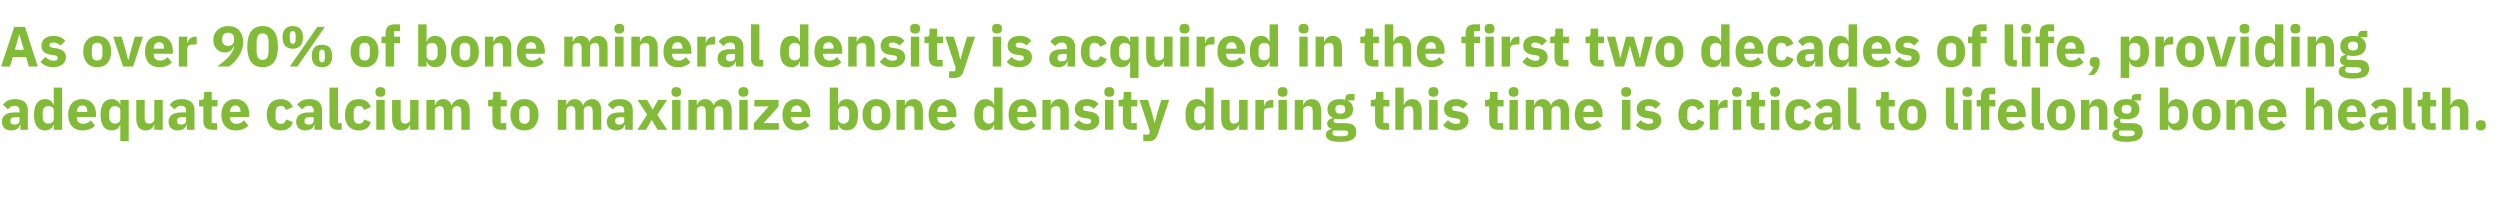
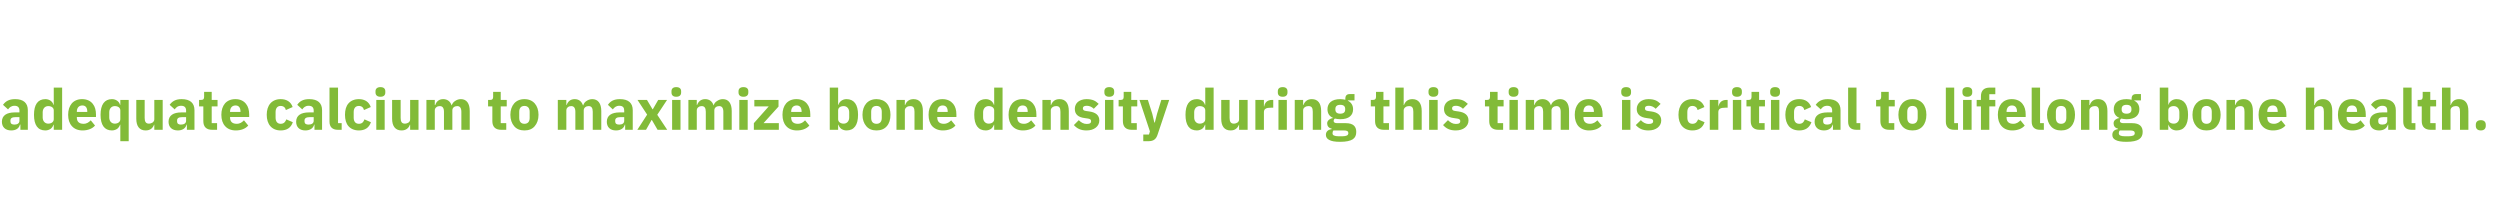
<svg xmlns="http://www.w3.org/2000/svg" version="1.1" width="1581.2px" height="126.9px" viewBox="0 -14 1581.2 126.9" style="top:-14px">
  <desc>As over 90% of bone mineral density is acquired in the first two decades of life, providing adequate calcium to maxim...</desc>
  <defs />
  <g id="Polygon158632">
    <path d="M 17.6 55.7 C 17.64 55.66 17.6 68.1 17.6 68.1 L 12.9 68.1 L 12.9 64.8 C 12.9 64.8 12.64 64.77 12.6 64.8 C 12.1 67.2 10 68.5 7.1 68.5 C 3.3 68.5 1.2 66.3 1.2 63 C 1.2 59 4.3 57.1 9.3 57.1 C 9.32 57.1 12.3 57.1 12.3 57.1 C 12.3 57.1 12.31 55.91 12.3 55.9 C 12.3 54.1 11.4 52.9 9.2 52.9 C 7.1 52.9 5.9 54 5.1 55.2 C 5.1 55.2 1.9 52.3 1.9 52.3 C 3.5 50.1 5.6 48.7 9.6 48.7 C 14.9 48.7 17.6 51.2 17.6 55.7 Z M 12.3 60.1 C 12.3 60.1 9.72 60.12 9.7 60.1 C 7.6 60.1 6.6 60.8 6.6 62.2 C 6.6 62.2 6.6 62.8 6.6 62.8 C 6.6 64.2 7.5 64.8 9.1 64.8 C 10.8 64.8 12.3 64.1 12.3 62.4 C 12.31 62.36 12.3 60.1 12.3 60.1 Z M 34 68.1 L 39.3 68.1 L 39.3 41.4 L 34 41.4 L 34 52.3 C 34 52.3 33.8 52.35 33.8 52.3 C 33.3 50.2 31.2 48.7 28.7 48.7 C 23.9 48.7 21.5 52.2 21.5 58.6 C 21.5 65.1 23.9 68.5 28.7 68.5 C 29.9 68.5 31.1 68.1 32 67.5 C 32.9 66.8 33.5 65.9 33.8 64.9 C 33.8 64.91 34 64.9 34 64.9 L 34 68.1 Z M 27 60.3 C 27 60.3 27 57 27 57 C 27 54.6 28.5 53.1 30.5 53.1 C 32.5 53.1 34 54.1 34 55.8 C 34 55.8 34 61.4 34 61.4 C 34 63.1 32.5 64.2 30.5 64.2 C 28.5 64.2 27 62.7 27 60.3 Z M 60.1 65.4 C 60.1 65.4 57.4 62.1 57.4 62.1 C 56.2 63.3 55 64.3 52.8 64.3 C 49.9 64.3 48.6 62.8 48.6 60.3 C 48.6 60.27 48.6 60 48.6 60 L 60.7 60 C 60.7 60 60.73 58.4 60.7 58.4 C 60.7 55.8 60.1 53.4 58.7 51.7 C 57.3 49.9 55.1 48.7 51.9 48.7 C 49.1 48.7 46.9 49.7 45.4 51.4 C 43.9 53.2 43.1 55.6 43.1 58.6 C 43.1 61.6 43.9 64.1 45.5 65.8 C 47 67.5 49.3 68.5 52.2 68.5 C 55.6 68.5 58.4 67.4 60.1 65.4 Z M 55.2 56.5 C 55.22 56.52 55.2 56.8 55.2 56.8 L 48.6 56.8 C 48.6 56.8 48.6 56.56 48.6 56.6 C 48.6 54.2 49.9 52.7 52.1 52.7 C 54.2 52.7 55.2 54.2 55.2 56.5 Z M 76.1 75.3 L 81.4 75.3 L 81.4 49.2 L 76.1 49.2 L 76.1 52.3 C 76.1 52.3 75.92 52.35 75.9 52.3 C 75.4 50.2 73.3 48.7 70.8 48.7 C 66.1 48.7 63.6 52.2 63.6 58.6 C 63.6 65.1 66.1 68.5 70.8 68.5 C 72 68.5 73.2 68.1 74.1 67.5 C 75 66.8 75.6 65.9 75.9 64.9 C 75.92 64.91 76.1 64.9 76.1 64.9 L 76.1 75.3 Z M 69.1 60.3 C 69.1 60.3 69.1 57 69.1 57 C 69.1 54.6 70.6 53.1 72.6 53.1 C 74.6 53.1 76.1 54.1 76.1 55.8 C 76.1 55.8 76.1 61.4 76.1 61.4 C 76.1 63.1 74.6 64.2 72.6 64.2 C 70.6 64.2 69.1 62.7 69.1 60.3 Z M 97.6 68.1 L 102.9 68.1 L 102.9 49.2 L 97.6 49.2 C 97.6 49.2 97.56 61.46 97.6 61.5 C 97.6 62.4 97.1 63 96.5 63.5 C 95.9 63.9 95 64.2 94.2 64.2 C 92.2 64.2 91.5 62.9 91.5 60.6 C 91.51 60.59 91.5 49.2 91.5 49.2 L 86.2 49.2 C 86.2 49.2 86.18 61.06 86.2 61.1 C 86.2 65.8 88.2 68.5 92.1 68.5 C 93.6 68.5 94.8 68.1 95.7 67.4 C 96.5 66.7 97.1 65.9 97.4 64.9 C 97.38 64.91 97.6 64.9 97.6 64.9 L 97.6 68.1 Z M 123 55.7 C 123.01 55.66 123 68.1 123 68.1 L 118.2 68.1 L 118.2 64.8 C 118.2 64.8 118.01 64.77 118 64.8 C 117.4 67.2 115.3 68.5 112.5 68.5 C 108.7 68.5 106.6 66.3 106.6 63 C 106.6 59 109.7 57.1 114.7 57.1 C 114.69 57.1 117.7 57.1 117.7 57.1 C 117.7 57.1 117.68 55.91 117.7 55.9 C 117.7 54.1 116.8 52.9 114.6 52.9 C 112.4 52.9 111.3 54 110.5 55.2 C 110.5 55.2 107.3 52.3 107.3 52.3 C 108.9 50.1 111 48.7 114.9 48.7 C 120.3 48.7 123 51.2 123 55.7 Z M 117.7 60.1 C 117.7 60.1 115.09 60.12 115.1 60.1 C 113 60.1 112 60.8 112 62.2 C 112 62.2 112 62.8 112 62.8 C 112 64.2 112.9 64.8 114.4 64.8 C 116.2 64.8 117.7 64.1 117.7 62.4 C 117.68 62.36 117.7 60.1 117.7 60.1 Z M 137.3 68.1 L 137.3 63.9 L 133.9 63.9 L 133.9 53.3 L 137.6 53.3 L 137.6 49.2 L 133.9 49.2 L 133.9 44.1 L 129.1 44.1 C 129.1 44.1 129.09 47.16 129.1 47.2 C 129.1 48.5 128.7 49.2 127.2 49.2 C 127.22 49.18 125.9 49.2 125.9 49.2 L 125.9 53.3 L 128.6 53.3 C 128.6 53.3 128.55 62.57 128.6 62.6 C 128.6 66.2 130.5 68.1 134.2 68.1 C 134.17 68.08 137.3 68.1 137.3 68.1 Z M 157 65.4 C 157 65.4 154.3 62.1 154.3 62.1 C 153.1 63.3 151.9 64.3 149.7 64.3 C 146.8 64.3 145.5 62.8 145.5 60.3 C 145.51 60.27 145.5 60 145.5 60 L 157.6 60 C 157.6 60 157.64 58.4 157.6 58.4 C 157.6 55.8 157 53.4 155.6 51.7 C 154.2 49.9 152 48.7 148.9 48.7 C 146 48.7 143.8 49.7 142.3 51.4 C 140.8 53.2 140 55.6 140 58.6 C 140 61.6 140.8 64.1 142.4 65.8 C 143.9 67.5 146.2 68.5 149.1 68.5 C 152.5 68.5 155.3 67.4 157 65.4 Z M 152.1 56.5 C 152.13 56.52 152.1 56.8 152.1 56.8 L 145.5 56.8 C 145.5 56.8 145.51 56.56 145.5 56.6 C 145.5 54.2 146.8 52.7 149 52.7 C 151.1 52.7 152.1 54.2 152.1 56.5 Z M 185.2 63.3 C 185.2 63.3 181.1 61.5 181.1 61.5 C 180.5 63 179.7 64.3 177.5 64.3 C 175.4 64.3 174.3 62.8 174.3 60.4 C 174.3 60.4 174.3 56.9 174.3 56.9 C 174.3 54.5 175.4 53 177.5 53 C 179.4 53 180.5 54.1 180.8 55.6 C 180.8 55.6 185.1 53.7 185.1 53.7 C 184 50.5 181.4 48.7 177.5 48.7 C 174.7 48.7 172.5 49.7 171 51.4 C 169.5 53.1 168.7 55.6 168.7 58.6 C 168.7 61.6 169.5 64.1 171 65.8 C 172.5 67.5 174.7 68.5 177.5 68.5 C 181.3 68.5 184 66.9 185.2 63.3 Z M 203.7 55.7 C 203.69 55.66 203.7 68.1 203.7 68.1 L 198.9 68.1 L 198.9 64.8 C 198.9 64.8 198.68 64.77 198.7 64.8 C 198.1 67.2 196 68.5 193.1 68.5 C 189.4 68.5 187.3 66.3 187.3 63 C 187.3 59 190.4 57.1 195.4 57.1 C 195.37 57.1 198.4 57.1 198.4 57.1 C 198.4 57.1 198.36 55.91 198.4 55.9 C 198.4 54.1 197.5 52.9 195.2 52.9 C 193.1 52.9 192 54 191.2 55.2 C 191.2 55.2 188 52.3 188 52.3 C 189.5 50.1 191.6 48.7 195.6 48.7 C 201 48.7 203.7 51.2 203.7 55.7 Z M 198.4 60.1 C 198.4 60.1 195.77 60.12 195.8 60.1 C 193.7 60.1 192.6 60.8 192.6 62.2 C 192.6 62.2 192.6 62.8 192.6 62.8 C 192.6 64.2 193.5 64.8 195.1 64.8 C 196.9 64.8 198.4 64.1 198.4 62.4 C 198.36 62.36 198.4 60.1 198.4 60.1 Z M 216.1 68.1 L 216.1 63.9 L 213.8 63.9 L 213.8 41.4 L 208.4 41.4 C 208.4 41.4 208.44 62.9 208.4 62.9 C 208.4 66.2 210.1 68.1 213.7 68.1 C 213.73 68.08 216.1 68.1 216.1 68.1 Z M 234.6 63.3 C 234.6 63.3 230.5 61.5 230.5 61.5 C 230 63 229.1 64.3 227 64.3 C 224.8 64.3 223.7 62.8 223.7 60.4 C 223.7 60.4 223.7 56.9 223.7 56.9 C 223.7 54.5 224.8 53 227 53 C 228.8 53 229.9 54.1 230.2 55.6 C 230.2 55.6 234.5 53.7 234.5 53.7 C 233.4 50.5 230.8 48.7 227 48.7 C 224.1 48.7 221.9 49.7 220.4 51.4 C 218.9 53.1 218.2 55.6 218.2 58.6 C 218.2 61.6 218.9 64.1 220.4 65.8 C 221.9 67.5 224.1 68.5 227 68.5 C 230.7 68.5 233.4 66.9 234.6 63.3 Z M 243.7 44.5 C 243.7 44.5 243.7 43.7 243.7 43.7 C 243.7 42.2 242.8 41.1 240.6 41.1 C 238.5 41.1 237.5 42.2 237.5 43.7 C 237.5 43.7 237.5 44.5 237.5 44.5 C 237.5 46.1 238.5 47.2 240.6 47.2 C 242.8 47.2 243.7 46.1 243.7 44.5 Z M 238 68.1 L 243.3 68.1 L 243.3 49.2 L 238 49.2 L 238 68.1 Z M 259.4 68.1 L 264.7 68.1 L 264.7 49.2 L 259.4 49.2 C 259.4 49.2 259.41 61.46 259.4 61.5 C 259.4 62.4 259 63 258.4 63.5 C 257.8 63.9 256.9 64.2 256.1 64.2 C 254.1 64.2 253.4 62.9 253.4 60.6 C 253.37 60.59 253.4 49.2 253.4 49.2 L 248 49.2 C 248 49.2 248.04 61.06 248 61.1 C 248 65.8 250.1 68.5 253.9 68.5 C 255.5 68.5 256.6 68.1 257.5 67.4 C 258.4 66.7 258.9 65.9 259.2 64.9 C 259.23 64.91 259.4 64.9 259.4 64.9 L 259.4 68.1 Z M 275 68.1 C 275 68.1 275.04 55.84 275 55.8 C 275 54.9 275.4 54.2 276 53.8 C 276.6 53.3 277.4 53.1 278.2 53.1 C 279.9 53.1 280.8 54.3 280.8 56.7 C 280.76 56.67 280.8 68.1 280.8 68.1 L 286.1 68.1 C 286.1 68.1 286.09 55.84 286.1 55.8 C 286.1 54 287.6 53.1 289.2 53.1 C 290.9 53.1 291.8 54.3 291.8 56.7 C 291.81 56.67 291.8 68.1 291.8 68.1 L 297.1 68.1 C 297.1 68.1 297.14 56.24 297.1 56.2 C 297.1 51.4 295.1 48.7 291.5 48.7 C 290 48.7 288.8 49.2 287.8 49.9 C 286.8 50.5 286.1 51.5 285.7 52.6 C 285.7 52.6 285.6 52.6 285.6 52.6 C 284.8 50.1 282.9 48.7 280.3 48.7 C 277.5 48.7 275.9 50.4 275.3 52.4 C 275.25 52.38 275 52.4 275 52.4 L 275 49.2 L 269.7 49.2 L 269.7 68.1 L 275 68.1 Z M 320.2 68.1 L 320.2 63.9 L 316.7 63.9 L 316.7 53.3 L 320.5 53.3 L 320.5 49.2 L 316.7 49.2 L 316.7 44.1 L 311.9 44.1 C 311.9 44.1 311.94 47.16 311.9 47.2 C 311.9 48.5 311.5 49.2 310.1 49.2 C 310.06 49.18 308.7 49.2 308.7 49.2 L 308.7 53.3 L 311.4 53.3 C 311.4 53.3 311.4 62.57 311.4 62.6 C 311.4 66.2 313.3 68.1 317 68.1 C 317.01 68.08 320.2 68.1 320.2 68.1 Z M 338.2 65.8 C 339.7 64.1 340.6 61.6 340.6 58.6 C 340.6 55.6 339.7 53.1 338.2 51.4 C 336.7 49.7 334.5 48.7 331.7 48.7 C 328.9 48.7 326.7 49.7 325.2 51.4 C 323.7 53.1 322.8 55.6 322.8 58.6 C 322.8 61.6 323.7 64.1 325.2 65.8 C 326.7 67.6 328.9 68.5 331.7 68.5 C 334.5 68.5 336.7 67.6 338.2 65.8 Z M 328.4 60.6 C 328.4 60.6 328.4 56.7 328.4 56.7 C 328.4 54.3 329.6 53 331.7 53 C 333.8 53 335 54.3 335 56.7 C 335 56.7 335 60.6 335 60.6 C 335 63 333.8 64.3 331.7 64.3 C 329.6 64.3 328.4 63 328.4 60.6 Z M 358.2 68.1 C 358.2 68.1 358.16 55.84 358.2 55.8 C 358.2 54.9 358.6 54.2 359.2 53.8 C 359.7 53.3 360.5 53.1 361.3 53.1 C 363 53.1 363.9 54.3 363.9 56.7 C 363.88 56.67 363.9 68.1 363.9 68.1 L 369.2 68.1 C 369.2 68.1 369.21 55.84 369.2 55.8 C 369.2 54 370.8 53.1 372.3 53.1 C 374.1 53.1 374.9 54.3 374.9 56.7 C 374.94 56.67 374.9 68.1 374.9 68.1 L 380.3 68.1 C 380.3 68.1 380.26 56.24 380.3 56.2 C 380.3 51.4 378.2 48.7 374.6 48.7 C 373.2 48.7 371.9 49.2 370.9 49.9 C 369.9 50.5 369.2 51.5 368.9 52.6 C 368.9 52.6 368.7 52.6 368.7 52.6 C 367.9 50.1 366 48.7 363.5 48.7 C 360.6 48.7 359.1 50.4 358.4 52.4 C 358.38 52.38 358.2 52.4 358.2 52.4 L 358.2 49.2 L 352.8 49.2 L 352.8 68.1 L 358.2 68.1 Z M 400.2 55.7 C 400.17 55.66 400.2 68.1 400.2 68.1 L 395.4 68.1 L 395.4 64.8 C 395.4 64.8 395.17 64.77 395.2 64.8 C 394.6 67.2 392.5 68.5 389.6 68.5 C 385.8 68.5 383.8 66.3 383.8 63 C 383.8 59 386.9 57.1 391.9 57.1 C 391.86 57.1 394.8 57.1 394.8 57.1 C 394.8 57.1 394.84 55.91 394.8 55.9 C 394.8 54.1 394 52.9 391.7 52.9 C 389.6 52.9 388.5 54 387.6 55.2 C 387.6 55.2 384.5 52.3 384.5 52.3 C 386 50.1 388.1 48.7 392.1 48.7 C 397.5 48.7 400.2 51.2 400.2 55.7 Z M 394.8 60.1 C 394.8 60.1 392.25 60.12 392.3 60.1 C 390.2 60.1 389.1 60.8 389.1 62.2 C 389.1 62.2 389.1 62.8 389.1 62.8 C 389.1 64.2 390 64.8 391.6 64.8 C 393.4 64.8 394.8 64.1 394.8 62.4 C 394.84 62.36 394.8 60.1 394.8 60.1 Z M 408.6 68.1 L 412.1 61.9 L 412.3 61.9 L 415.9 68.1 L 422 68.1 L 415.7 58.6 L 421.9 49.2 L 416.3 49.2 L 412.9 55.1 L 412.7 55.1 L 409.2 49.2 L 403.2 49.2 L 409.3 58.5 L 403.1 68.1 L 408.6 68.1 Z M 430.8 44.5 C 430.8 44.5 430.8 43.7 430.8 43.7 C 430.8 42.2 429.9 41.1 427.7 41.1 C 425.6 41.1 424.7 42.2 424.7 43.7 C 424.7 43.7 424.7 44.5 424.7 44.5 C 424.7 46.1 425.6 47.2 427.7 47.2 C 429.9 47.2 430.8 46.1 430.8 44.5 Z M 425.1 68.1 L 430.4 68.1 L 430.4 49.2 L 425.1 49.2 L 425.1 68.1 Z M 440.7 68.1 C 440.7 68.1 440.71 55.84 440.7 55.8 C 440.7 54.9 441.1 54.2 441.7 53.8 C 442.3 53.3 443.1 53.1 443.8 53.1 C 445.6 53.1 446.4 54.3 446.4 56.7 C 446.43 56.67 446.4 68.1 446.4 68.1 L 451.8 68.1 C 451.8 68.1 451.76 55.84 451.8 55.8 C 451.8 54 453.3 53.1 454.9 53.1 C 456.6 53.1 457.5 54.3 457.5 56.7 C 457.48 56.67 457.5 68.1 457.5 68.1 L 462.8 68.1 C 462.8 68.1 462.81 56.24 462.8 56.2 C 462.8 51.4 460.8 48.7 457.2 48.7 C 455.7 48.7 454.5 49.2 453.5 49.9 C 452.4 50.5 451.7 51.5 451.4 52.6 C 451.4 52.6 451.3 52.6 451.3 52.6 C 450.5 50.1 448.6 48.7 446 48.7 C 443.2 48.7 441.6 50.4 440.9 52.4 C 440.92 52.38 440.7 52.4 440.7 52.4 L 440.7 49.2 L 435.4 49.2 L 435.4 68.1 L 440.7 68.1 Z M 473.3 44.5 C 473.3 44.5 473.3 43.7 473.3 43.7 C 473.3 42.2 472.4 41.1 470.2 41.1 C 468.1 41.1 467.1 42.2 467.1 43.7 C 467.1 43.7 467.1 44.5 467.1 44.5 C 467.1 46.1 468.1 47.2 470.2 47.2 C 472.4 47.2 473.3 46.1 473.3 44.5 Z M 467.6 68.1 L 472.9 68.1 L 472.9 49.2 L 467.6 49.2 L 467.6 68.1 Z M 492.6 68.1 L 492.6 63.9 L 482.9 63.9 L 492.4 53.4 L 492.4 49.2 L 477.1 49.2 L 477.1 53.3 L 486.2 53.3 L 476.8 63.9 L 476.8 68.1 L 492.6 68.1 Z M 511.9 65.4 C 511.9 65.4 509.2 62.1 509.2 62.1 C 508 63.3 506.8 64.3 504.6 64.3 C 501.7 64.3 500.4 62.8 500.4 60.3 C 500.39 60.27 500.4 60 500.4 60 L 512.5 60 C 512.5 60 512.53 58.4 512.5 58.4 C 512.5 55.8 511.9 53.4 510.5 51.7 C 509.1 49.9 506.9 48.7 503.7 48.7 C 500.9 48.7 498.7 49.7 497.2 51.4 C 495.7 53.2 494.9 55.6 494.9 58.6 C 494.9 61.6 495.7 64.1 497.3 65.8 C 498.8 67.5 501.1 68.5 504 68.5 C 507.4 68.5 510.2 67.4 511.9 65.4 Z M 507 56.5 C 507.02 56.52 507 56.8 507 56.8 L 500.4 56.8 C 500.4 56.8 500.39 56.56 500.4 56.6 C 500.4 54.2 501.7 52.7 503.9 52.7 C 506 52.7 507 54.2 507 56.5 Z M 524.8 68.1 L 530.1 68.1 L 530.1 64.9 C 530.1 64.9 530.31 64.91 530.3 64.9 C 530.6 65.9 531.2 66.8 532.1 67.5 C 533 68.1 534.1 68.5 535.4 68.5 C 540.2 68.5 542.7 65.1 542.7 58.6 C 542.7 52.2 540.2 48.7 535.4 48.7 C 532.9 48.7 530.9 50.2 530.3 52.3 C 530.31 52.35 530.1 52.3 530.1 52.3 L 530.1 41.4 L 524.8 41.4 L 524.8 68.1 Z M 530.1 61.4 C 530.1 61.4 530.1 55.8 530.1 55.8 C 530.1 54.1 531.6 53.1 533.6 53.1 C 535.6 53.1 537.1 54.6 537.1 57 C 537.1 57 537.1 60.3 537.1 60.3 C 537.1 62.7 535.6 64.2 533.6 64.2 C 531.6 64.2 530.1 63.1 530.1 61.4 Z M 560.9 65.8 C 562.4 64.1 563.2 61.6 563.2 58.6 C 563.2 55.6 562.4 53.1 560.9 51.4 C 559.4 49.7 557.1 48.7 554.4 48.7 C 551.6 48.7 549.4 49.7 547.9 51.4 C 546.4 53.1 545.5 55.6 545.5 58.6 C 545.5 61.6 546.4 64.1 547.9 65.8 C 549.4 67.6 551.6 68.5 554.4 68.5 C 557.1 68.5 559.4 67.6 560.9 65.8 Z M 551 60.6 C 551 60.6 551 56.7 551 56.7 C 551 54.3 552.2 53 554.4 53 C 556.5 53 557.7 54.3 557.7 56.7 C 557.7 56.7 557.7 60.6 557.7 60.6 C 557.7 63 556.5 64.3 554.4 64.3 C 552.2 64.3 551 63 551 60.6 Z M 572.3 68.1 C 572.3 68.1 572.32 55.84 572.3 55.8 C 572.3 54.9 572.8 54.2 573.4 53.8 C 574 53.3 574.9 53.1 575.7 53.1 C 577.7 53.1 578.4 54.2 578.4 56.7 C 578.37 56.67 578.4 68.1 578.4 68.1 L 583.7 68.1 C 583.7 68.1 583.7 56.24 583.7 56.2 C 583.7 51.4 581.7 48.7 577.8 48.7 C 574.8 48.7 573.2 50.4 572.5 52.4 C 572.54 52.38 572.3 52.4 572.3 52.4 L 572.3 49.2 L 567 49.2 L 567 68.1 L 572.3 68.1 Z M 604.3 65.4 C 604.3 65.4 601.6 62.1 601.6 62.1 C 600.4 63.3 599.1 64.3 596.9 64.3 C 594.1 64.3 592.8 62.8 592.8 60.3 C 592.77 60.27 592.8 60 592.8 60 L 604.9 60 C 604.9 60 604.9 58.4 604.9 58.4 C 604.9 55.8 604.3 53.4 602.9 51.7 C 601.4 49.9 599.2 48.7 596.1 48.7 C 593.3 48.7 591.1 49.7 589.6 51.4 C 588.1 53.2 587.3 55.6 587.3 58.6 C 587.3 61.6 588.1 64.1 589.6 65.8 C 591.2 67.5 593.5 68.5 596.3 68.5 C 599.8 68.5 602.6 67.4 604.3 65.4 Z M 599.4 56.5 C 599.39 56.52 599.4 56.8 599.4 56.8 L 592.8 56.8 C 592.8 56.8 592.77 56.56 592.8 56.6 C 592.8 54.2 594.1 52.7 596.2 52.7 C 598.4 52.7 599.4 54.2 599.4 56.5 Z M 628.8 68.1 L 634.1 68.1 L 634.1 41.4 L 628.8 41.4 L 628.8 52.3 C 628.8 52.3 628.59 52.35 628.6 52.3 C 628 50.2 626 48.7 623.5 48.7 C 618.7 48.7 616.2 52.2 616.2 58.6 C 616.2 65.1 618.7 68.5 623.5 68.5 C 624.7 68.5 625.9 68.1 626.8 67.5 C 627.7 66.8 628.3 65.9 628.6 64.9 C 628.59 64.91 628.8 64.9 628.8 64.9 L 628.8 68.1 Z M 621.8 60.3 C 621.8 60.3 621.8 57 621.8 57 C 621.8 54.6 623.3 53.1 625.3 53.1 C 627.3 53.1 628.8 54.1 628.8 55.8 C 628.8 55.8 628.8 61.4 628.8 61.4 C 628.8 63.1 627.3 64.2 625.3 64.2 C 623.3 64.2 621.8 62.7 621.8 60.3 Z M 654.9 65.4 C 654.9 65.4 652.2 62.1 652.2 62.1 C 651 63.3 649.8 64.3 647.6 64.3 C 644.7 64.3 643.4 62.8 643.4 60.3 C 643.38 60.27 643.4 60 643.4 60 L 655.5 60 C 655.5 60 655.52 58.4 655.5 58.4 C 655.5 55.8 654.9 53.4 653.5 51.7 C 652.1 49.9 649.9 48.7 646.7 48.7 C 643.9 48.7 641.7 49.7 640.2 51.4 C 638.7 53.2 637.9 55.6 637.9 58.6 C 637.9 61.6 638.7 64.1 640.3 65.8 C 641.8 67.5 644.1 68.5 646.9 68.5 C 650.4 68.5 653.2 67.4 654.9 65.4 Z M 650 56.5 C 650.01 56.52 650 56.8 650 56.8 L 643.4 56.8 C 643.4 56.8 643.38 56.56 643.4 56.6 C 643.4 54.2 644.7 52.7 646.8 52.7 C 649 52.7 650 54.2 650 56.5 Z M 664.6 68.1 C 664.6 68.1 664.62 55.84 664.6 55.8 C 664.6 54.9 665.1 54.2 665.7 53.8 C 666.4 53.3 667.2 53.1 668 53.1 C 670 53.1 670.7 54.2 670.7 56.7 C 670.67 56.67 670.7 68.1 670.7 68.1 L 676 68.1 C 676 68.1 676 56.24 676 56.2 C 676 51.4 674 48.7 670.1 48.7 C 667.1 48.7 665.5 50.4 664.8 52.4 C 664.84 52.38 664.6 52.4 664.6 52.4 L 664.6 49.2 L 659.3 49.2 L 659.3 68.1 L 664.6 68.1 Z M 693.1 66.7 C 694.5 65.6 695.3 64 695.3 62.2 C 695.3 59 693.2 57.1 689 56.5 C 689 56.5 686.9 56.2 686.9 56.2 C 685.4 56 684.9 55.5 684.9 54.5 C 684.9 53.5 685.6 52.9 687.4 52.9 C 689 52.9 690.6 53.6 691.8 54.8 C 691.8 54.8 694.9 51.7 694.9 51.7 C 693.9 50.8 693 50 691.8 49.5 C 690.6 49 689.1 48.7 687.2 48.7 C 684.9 48.7 683.1 49.4 681.8 50.4 C 680.5 51.5 679.8 53.1 679.8 54.9 C 679.8 58.3 681.9 60.2 686.2 60.7 C 686.2 60.7 688.2 61 688.2 61 C 689.5 61.2 690.1 61.7 690.1 62.6 C 690.1 63.7 689.5 64.4 687.3 64.4 C 685.3 64.4 683.7 63.4 682.3 62 C 682.3 62 679.2 65.1 679.2 65.1 C 681.2 67.3 683.5 68.5 687.2 68.5 C 689.6 68.5 691.6 67.9 693.1 66.7 Z M 704.7 44.5 C 704.7 44.5 704.7 43.7 704.7 43.7 C 704.7 42.2 703.7 41.1 701.6 41.1 C 699.4 41.1 698.5 42.2 698.5 43.7 C 698.5 43.7 698.5 44.5 698.5 44.5 C 698.5 46.1 699.4 47.2 701.6 47.2 C 703.7 47.2 704.7 46.1 704.7 44.5 Z M 698.9 68.1 L 704.2 68.1 L 704.2 49.2 L 698.9 49.2 L 698.9 68.1 Z M 719 68.1 L 719 63.9 L 715.5 63.9 L 715.5 53.3 L 719.3 53.3 L 719.3 49.2 L 715.5 49.2 L 715.5 44.1 L 710.7 44.1 C 710.7 44.1 710.74 47.16 710.7 47.2 C 710.7 48.5 710.3 49.2 708.9 49.2 C 708.87 49.18 707.5 49.2 707.5 49.2 L 707.5 53.3 L 710.2 53.3 C 710.2 53.3 710.2 62.57 710.2 62.6 C 710.2 66.2 712.1 68.1 715.8 68.1 C 715.82 68.08 719 68.1 719 68.1 Z M 731.8 58 L 730.4 63.5 L 730.1 63.5 L 728.8 58 L 726 49.2 L 720.7 49.2 L 727.3 69.1 L 726.7 71.1 L 723.1 71.1 L 723.1 75.3 C 723.1 75.3 726.44 75.28 726.4 75.3 C 729.7 75.3 731.3 73.9 732.2 71 C 732.23 71 739.5 49.2 739.5 49.2 L 734.5 49.2 L 731.8 58 Z M 762.3 68.1 L 767.6 68.1 L 767.6 41.4 L 762.3 41.4 L 762.3 52.3 C 762.3 52.3 762.11 52.35 762.1 52.3 C 761.6 50.2 759.5 48.7 757 48.7 C 752.2 48.7 749.8 52.2 749.8 58.6 C 749.8 65.1 752.2 68.5 757 68.5 C 758.2 68.5 759.4 68.1 760.3 67.5 C 761.2 66.8 761.8 65.9 762.1 64.9 C 762.11 64.91 762.3 64.9 762.3 64.9 L 762.3 68.1 Z M 755.3 60.3 C 755.3 60.3 755.3 57 755.3 57 C 755.3 54.6 756.8 53.1 758.8 53.1 C 760.8 53.1 762.3 54.1 762.3 55.8 C 762.3 55.8 762.3 61.4 762.3 61.4 C 762.3 63.1 760.8 64.2 758.8 64.2 C 756.8 64.2 755.3 62.7 755.3 60.3 Z M 783.7 68.1 L 789.1 68.1 L 789.1 49.2 L 783.7 49.2 C 783.7 49.2 783.75 61.46 783.7 61.5 C 783.7 62.4 783.3 63 782.7 63.5 C 782.1 63.9 781.2 64.2 780.4 64.2 C 778.4 64.2 777.7 62.9 777.7 60.6 C 777.7 60.59 777.7 49.2 777.7 49.2 L 772.4 49.2 C 772.4 49.2 772.37 61.06 772.4 61.1 C 772.4 65.8 774.4 68.5 778.3 68.5 C 779.8 68.5 781 68.1 781.8 67.4 C 782.7 66.7 783.2 65.9 783.6 64.9 C 783.57 64.91 783.7 64.9 783.7 64.9 L 783.7 68.1 Z M 799.4 68.1 C 799.4 68.1 799.37 57.03 799.4 57 C 799.4 54.8 800.8 54.1 804 54.1 C 803.98 54.15 805.3 54.1 805.3 54.1 L 805.3 49.2 C 805.3 49.2 804.37 49.18 804.4 49.2 C 802.9 49.2 801.8 49.7 801 50.4 C 800.2 51.2 799.7 52.2 799.6 53.3 C 799.55 53.28 799.4 53.3 799.4 53.3 L 799.4 49.2 L 794 49.2 L 794 68.1 L 799.4 68.1 Z M 814.3 44.5 C 814.3 44.5 814.3 43.7 814.3 43.7 C 814.3 42.2 813.4 41.1 811.3 41.1 C 809.1 41.1 808.2 42.2 808.2 43.7 C 808.2 43.7 808.2 44.5 808.2 44.5 C 808.2 46.1 809.1 47.2 811.3 47.2 C 813.4 47.2 814.3 46.1 814.3 44.5 Z M 808.6 68.1 L 813.9 68.1 L 813.9 49.2 L 808.6 49.2 L 808.6 68.1 Z M 824.2 68.1 C 824.2 68.1 824.21 55.84 824.2 55.8 C 824.2 54.9 824.6 54.2 825.3 53.8 C 825.9 53.3 826.8 53.1 827.6 53.1 C 829.6 53.1 830.3 54.2 830.3 56.7 C 830.26 56.67 830.3 68.1 830.3 68.1 L 835.6 68.1 C 835.6 68.1 835.59 56.24 835.6 56.2 C 835.6 51.4 833.6 48.7 829.7 48.7 C 826.7 48.7 825.1 50.4 824.4 52.4 C 824.43 52.38 824.2 52.4 824.2 52.4 L 824.2 49.2 L 818.9 49.2 L 818.9 68.1 L 824.2 68.1 Z M 851.2 63.9 C 851.2 63.9 845.8 63.9 845.8 63.9 C 844.2 63.9 843.5 63.4 843.5 62.5 C 843.5 61.9 843.8 61.3 844.3 61 C 845.3 61.2 846.5 61.4 847.7 61.4 C 853.2 61.4 855.8 58.9 855.8 55.1 C 855.8 52.7 854.7 50.8 852.5 49.7 C 852.54 49.72 852.5 49.5 852.5 49.5 L 856.7 49.5 L 856.7 45.5 C 856.7 45.5 853.73 45.54 853.7 45.5 C 851.9 45.5 850.9 46.4 850.9 48.4 C 850.9 48.4 850.9 49.1 850.9 49.1 C 850 48.9 848.9 48.7 847.7 48.7 C 842.2 48.7 839.6 51.3 839.6 55.1 C 839.6 57.6 840.7 59.5 843 60.5 C 843 60.5 843 60.7 843 60.7 C 842.1 60.8 841.2 61.2 840.6 61.7 C 839.9 62.3 839.4 63 839.4 64 C 839.4 65.6 840.3 67 842.2 67.3 C 842.2 67.3 842.2 67.7 842.2 67.7 C 840 68 838.6 69.2 838.6 71.3 C 838.6 72.7 839.3 73.8 840.7 74.5 C 842.1 75.3 844.3 75.7 847.6 75.7 C 851.5 75.7 854 75.1 855.6 74.1 C 857.2 73 857.8 71.5 857.8 69.4 C 857.8 66 855.9 63.9 851.2 63.9 Z M 851.9 71.7 C 851.3 72 850.3 72.2 848.9 72.2 C 848.9 72.2 846.7 72.2 846.7 72.2 C 845.3 72.2 844.3 72 843.7 71.7 C 843 71.4 842.8 70.9 842.8 70.2 C 842.8 69.6 843 68.9 843.4 68.5 C 843.4 68.5 849.9 68.5 849.9 68.5 C 852.1 68.5 852.8 69.1 852.8 70.2 C 852.8 70.9 852.5 71.4 851.9 71.7 Z M 844.6 55.3 C 844.6 55.3 844.6 54.9 844.6 54.9 C 844.6 53.2 845.6 52.3 847.7 52.3 C 849.8 52.3 850.8 53.2 850.8 54.9 C 850.8 54.9 850.8 55.3 850.8 55.3 C 850.8 57 849.8 57.9 847.7 57.9 C 845.6 57.9 844.6 57 844.6 55.3 Z M 878.5 68.1 L 878.5 63.9 L 875 63.9 L 875 53.3 L 878.8 53.3 L 878.8 49.2 L 875 49.2 L 875 44.1 L 870.3 44.1 C 870.3 44.1 870.25 47.16 870.3 47.2 C 870.3 48.5 869.8 49.2 868.4 49.2 C 868.38 49.18 867 49.2 867 49.2 L 867 53.3 L 869.7 53.3 C 869.7 53.3 869.71 62.57 869.7 62.6 C 869.7 66.2 871.6 68.1 875.3 68.1 C 875.33 68.08 878.5 68.1 878.5 68.1 Z M 882.5 68.1 L 887.8 68.1 C 887.8 68.1 887.82 55.84 887.8 55.8 C 887.8 54.9 888.3 54.2 888.9 53.8 C 889.5 53.3 890.4 53.1 891.2 53.1 C 893.2 53.1 893.9 54.2 893.9 56.7 C 893.87 56.67 893.9 68.1 893.9 68.1 L 899.2 68.1 C 899.2 68.1 899.2 56.24 899.2 56.2 C 899.2 51.4 897.2 48.7 893.3 48.7 C 890.3 48.7 888.7 50.4 888 52.4 C 888.04 52.38 887.8 52.4 887.8 52.4 L 887.8 41.4 L 882.5 41.4 L 882.5 68.1 Z M 909.7 44.5 C 909.7 44.5 909.7 43.7 909.7 43.7 C 909.7 42.2 908.8 41.1 906.6 41.1 C 904.5 41.1 903.5 42.2 903.5 43.7 C 903.5 43.7 903.5 44.5 903.5 44.5 C 903.5 46.1 904.5 47.2 906.6 47.2 C 908.8 47.2 909.7 46.1 909.7 44.5 Z M 903.9 68.1 L 909.3 68.1 L 909.3 49.2 L 903.9 49.2 L 903.9 68.1 Z M 926.6 66.7 C 928 65.6 928.8 64 928.8 62.2 C 928.8 59 926.7 57.1 922.5 56.5 C 922.5 56.5 920.4 56.2 920.4 56.2 C 918.9 56 918.4 55.5 918.4 54.5 C 918.4 53.5 919.1 52.9 920.9 52.9 C 922.5 52.9 924.1 53.6 925.3 54.8 C 925.3 54.8 928.4 51.7 928.4 51.7 C 927.4 50.8 926.4 50 925.3 49.5 C 924.1 49 922.6 48.7 920.7 48.7 C 918.4 48.7 916.6 49.4 915.3 50.4 C 914 51.5 913.3 53.1 913.3 54.9 C 913.3 58.3 915.4 60.2 919.7 60.7 C 919.7 60.7 921.7 61 921.7 61 C 923 61.2 923.6 61.7 923.6 62.6 C 923.6 63.7 923 64.4 920.8 64.4 C 918.8 64.4 917.2 63.4 915.8 62 C 915.8 62 912.7 65.1 912.7 65.1 C 914.7 67.3 917 68.5 920.7 68.5 C 923.1 68.5 925.1 67.9 926.6 66.7 Z M 950.7 68.1 L 950.7 63.9 L 947.2 63.9 L 947.2 53.3 L 951 53.3 L 951 49.2 L 947.2 49.2 L 947.2 44.1 L 942.4 44.1 C 942.4 44.1 942.43 47.16 942.4 47.2 C 942.4 48.5 942 49.2 940.6 49.2 C 940.56 49.18 939.2 49.2 939.2 49.2 L 939.2 53.3 L 941.9 53.3 C 941.9 53.3 941.89 62.57 941.9 62.6 C 941.9 66.2 943.8 68.1 947.5 68.1 C 947.51 68.08 950.7 68.1 950.7 68.1 Z M 960.4 44.5 C 960.4 44.5 960.4 43.7 960.4 43.7 C 960.4 42.2 959.5 41.1 957.3 41.1 C 955.2 41.1 954.2 42.2 954.2 43.7 C 954.2 43.7 954.2 44.5 954.2 44.5 C 954.2 46.1 955.2 47.2 957.3 47.2 C 959.5 47.2 960.4 46.1 960.4 44.5 Z M 954.7 68.1 L 960 68.1 L 960 49.2 L 954.7 49.2 L 954.7 68.1 Z M 970.3 68.1 C 970.3 68.1 970.3 55.84 970.3 55.8 C 970.3 54.9 970.7 54.2 971.3 53.8 C 971.9 53.3 972.7 53.1 973.4 53.1 C 975.2 53.1 976 54.3 976 56.7 C 976.02 56.67 976 68.1 976 68.1 L 981.3 68.1 C 981.3 68.1 981.35 55.84 981.3 55.8 C 981.3 54 982.9 53.1 984.5 53.1 C 986.2 53.1 987.1 54.3 987.1 56.7 C 987.07 56.67 987.1 68.1 987.1 68.1 L 992.4 68.1 C 992.4 68.1 992.4 56.24 992.4 56.2 C 992.4 51.4 990.4 48.7 986.7 48.7 C 985.3 48.7 984 49.2 983 49.9 C 982 50.5 981.3 51.5 981 52.6 C 981 52.6 980.9 52.6 980.9 52.6 C 980.1 50.1 978.2 48.7 975.6 48.7 C 972.7 48.7 971.2 50.4 970.5 52.4 C 970.51 52.38 970.3 52.4 970.3 52.4 L 970.3 49.2 L 965 49.2 L 965 68.1 L 970.3 68.1 Z M 1013 65.4 C 1013 65.4 1010.3 62.1 1010.3 62.1 C 1009.1 63.3 1007.8 64.3 1005.6 64.3 C 1002.8 64.3 1001.5 62.8 1001.5 60.3 C 1001.47 60.27 1001.5 60 1001.5 60 L 1013.6 60 C 1013.6 60 1013.6 58.4 1013.6 58.4 C 1013.6 55.8 1013 53.4 1011.6 51.7 C 1010.1 49.9 1008 48.7 1004.8 48.7 C 1002 48.7 999.8 49.7 998.3 51.4 C 996.8 53.2 996 55.6 996 58.6 C 996 61.6 996.8 64.1 998.3 65.8 C 999.9 67.5 1002.2 68.5 1005 68.5 C 1008.5 68.5 1011.3 67.4 1013 65.4 Z M 1008.1 56.5 C 1008.1 56.52 1008.1 56.8 1008.1 56.8 L 1001.5 56.8 C 1001.5 56.8 1001.47 56.56 1001.5 56.6 C 1001.5 54.2 1002.8 52.7 1004.9 52.7 C 1007.1 52.7 1008.1 54.2 1008.1 56.5 Z M 1031.6 44.5 C 1031.6 44.5 1031.6 43.7 1031.6 43.7 C 1031.6 42.2 1030.7 41.1 1028.5 41.1 C 1026.4 41.1 1025.4 42.2 1025.4 43.7 C 1025.4 43.7 1025.4 44.5 1025.4 44.5 C 1025.4 46.1 1026.4 47.2 1028.5 47.2 C 1030.7 47.2 1031.6 46.1 1031.6 44.5 Z M 1025.9 68.1 L 1031.2 68.1 L 1031.2 49.2 L 1025.9 49.2 L 1025.9 68.1 Z M 1048.5 66.7 C 1049.9 65.6 1050.7 64 1050.7 62.2 C 1050.7 59 1048.6 57.1 1044.5 56.5 C 1044.5 56.5 1042.3 56.2 1042.3 56.2 C 1040.8 56 1040.4 55.5 1040.4 54.5 C 1040.4 53.5 1041 52.9 1042.9 52.9 C 1044.5 52.9 1046 53.6 1047.2 54.8 C 1047.2 54.8 1050.3 51.7 1050.3 51.7 C 1049.3 50.8 1048.4 50 1047.2 49.5 C 1046 49 1044.6 48.7 1042.6 48.7 C 1040.3 48.7 1038.5 49.4 1037.3 50.4 C 1036 51.5 1035.2 53.1 1035.2 54.9 C 1035.2 58.3 1037.4 60.2 1041.6 60.7 C 1041.6 60.7 1043.7 61 1043.7 61 C 1044.9 61.2 1045.6 61.7 1045.6 62.6 C 1045.6 63.7 1044.9 64.4 1042.8 64.4 C 1040.7 64.4 1039.1 63.4 1037.8 62 C 1037.8 62 1034.6 65.1 1034.6 65.1 C 1036.6 67.3 1038.9 68.5 1042.6 68.5 C 1045 68.5 1047 67.9 1048.5 66.7 Z M 1078.1 63.3 C 1078.1 63.3 1074 61.5 1074 61.5 C 1073.4 63 1072.6 64.3 1070.4 64.3 C 1068.3 64.3 1067.2 62.8 1067.2 60.4 C 1067.2 60.4 1067.2 56.9 1067.2 56.9 C 1067.2 54.5 1068.3 53 1070.4 53 C 1072.3 53 1073.4 54.1 1073.7 55.6 C 1073.7 55.6 1078 53.7 1078 53.7 C 1076.9 50.5 1074.3 48.7 1070.4 48.7 C 1067.6 48.7 1065.4 49.7 1063.9 51.4 C 1062.4 53.1 1061.6 55.6 1061.6 58.6 C 1061.6 61.6 1062.4 64.1 1063.9 65.8 C 1065.4 67.5 1067.6 68.5 1070.4 68.5 C 1074.2 68.5 1076.9 66.9 1078.1 63.3 Z M 1086.8 68.1 C 1086.8 68.1 1086.76 57.03 1086.8 57 C 1086.8 54.8 1088.2 54.1 1091.4 54.1 C 1091.36 54.15 1092.7 54.1 1092.7 54.1 L 1092.7 49.2 C 1092.7 49.2 1091.76 49.18 1091.8 49.2 C 1090.3 49.2 1089.2 49.7 1088.4 50.4 C 1087.6 51.2 1087.1 52.2 1086.9 53.3 C 1086.94 53.28 1086.8 53.3 1086.8 53.3 L 1086.8 49.2 L 1081.4 49.2 L 1081.4 68.1 L 1086.8 68.1 Z M 1101.7 44.5 C 1101.7 44.5 1101.7 43.7 1101.7 43.7 C 1101.7 42.2 1100.8 41.1 1098.6 41.1 C 1096.5 41.1 1095.5 42.2 1095.5 43.7 C 1095.5 43.7 1095.5 44.5 1095.5 44.5 C 1095.5 46.1 1096.5 47.2 1098.6 47.2 C 1100.8 47.2 1101.7 46.1 1101.7 44.5 Z M 1096 68.1 L 1101.3 68.1 L 1101.3 49.2 L 1096 49.2 L 1096 68.1 Z M 1116.1 68.1 L 1116.1 63.9 L 1112.6 63.9 L 1112.6 53.3 L 1116.3 53.3 L 1116.3 49.2 L 1112.6 49.2 L 1112.6 44.1 L 1107.8 44.1 C 1107.8 44.1 1107.81 47.16 1107.8 47.2 C 1107.8 48.5 1107.4 49.2 1105.9 49.2 C 1105.94 49.18 1104.6 49.2 1104.6 49.2 L 1104.6 53.3 L 1107.3 53.3 C 1107.3 53.3 1107.27 62.57 1107.3 62.6 C 1107.3 66.2 1109.2 68.1 1112.9 68.1 C 1112.89 68.08 1116.1 68.1 1116.1 68.1 Z M 1125.8 44.5 C 1125.8 44.5 1125.8 43.7 1125.8 43.7 C 1125.8 42.2 1124.9 41.1 1122.7 41.1 C 1120.6 41.1 1119.6 42.2 1119.6 43.7 C 1119.6 43.7 1119.6 44.5 1119.6 44.5 C 1119.6 46.1 1120.6 47.2 1122.7 47.2 C 1124.9 47.2 1125.8 46.1 1125.8 44.5 Z M 1120.1 68.1 L 1125.4 68.1 L 1125.4 49.2 L 1120.1 49.2 L 1120.1 68.1 Z M 1145.7 63.3 C 1145.7 63.3 1141.5 61.5 1141.5 61.5 C 1141 63 1140.1 64.3 1138 64.3 C 1135.8 64.3 1134.7 62.8 1134.7 60.4 C 1134.7 60.4 1134.7 56.9 1134.7 56.9 C 1134.7 54.5 1135.8 53 1138 53 C 1139.9 53 1140.9 54.1 1141.2 55.6 C 1141.2 55.6 1145.5 53.7 1145.5 53.7 C 1144.4 50.5 1141.8 48.7 1138 48.7 C 1135.1 48.7 1132.9 49.7 1131.4 51.4 C 1130 53.1 1129.2 55.6 1129.2 58.6 C 1129.2 61.6 1130 64.1 1131.4 65.8 C 1132.9 67.5 1135.1 68.5 1138 68.5 C 1141.7 68.5 1144.4 66.9 1145.7 63.3 Z M 1164.1 55.7 C 1164.12 55.66 1164.1 68.1 1164.1 68.1 L 1159.3 68.1 L 1159.3 64.8 C 1159.3 64.8 1159.11 64.77 1159.1 64.8 C 1158.5 67.2 1156.5 68.5 1153.6 68.5 C 1149.8 68.5 1147.7 66.3 1147.7 63 C 1147.7 59 1150.8 57.1 1155.8 57.1 C 1155.8 57.1 1158.8 57.1 1158.8 57.1 C 1158.8 57.1 1158.79 55.91 1158.8 55.9 C 1158.8 54.1 1157.9 52.9 1155.7 52.9 C 1153.5 52.9 1152.4 54 1151.6 55.2 C 1151.6 55.2 1148.4 52.3 1148.4 52.3 C 1150 50.1 1152.1 48.7 1156.1 48.7 C 1161.4 48.7 1164.1 51.2 1164.1 55.7 Z M 1158.8 60.1 C 1158.8 60.1 1156.2 60.12 1156.2 60.1 C 1154.1 60.1 1153.1 60.8 1153.1 62.2 C 1153.1 62.2 1153.1 62.8 1153.1 62.8 C 1153.1 64.2 1154 64.8 1155.6 64.8 C 1157.3 64.8 1158.8 64.1 1158.8 62.4 C 1158.79 62.36 1158.8 60.1 1158.8 60.1 Z M 1176.6 68.1 L 1176.6 63.9 L 1174.2 63.9 L 1174.2 41.4 L 1168.9 41.4 C 1168.9 41.4 1168.87 62.9 1168.9 62.9 C 1168.9 66.2 1170.5 68.1 1174.2 68.1 C 1174.16 68.08 1176.6 68.1 1176.6 68.1 Z M 1198.1 68.1 L 1198.1 63.9 L 1194.6 63.9 L 1194.6 53.3 L 1198.4 53.3 L 1198.4 49.2 L 1194.6 49.2 L 1194.6 44.1 L 1189.8 44.1 C 1189.8 44.1 1189.82 47.16 1189.8 47.2 C 1189.8 48.5 1189.4 49.2 1187.9 49.2 C 1187.95 49.18 1186.6 49.2 1186.6 49.2 L 1186.6 53.3 L 1189.3 53.3 C 1189.3 53.3 1189.28 62.57 1189.3 62.6 C 1189.3 66.2 1191.2 68.1 1194.9 68.1 C 1194.9 68.08 1198.1 68.1 1198.1 68.1 Z M 1216.1 65.8 C 1217.6 64.1 1218.4 61.6 1218.4 58.6 C 1218.4 55.6 1217.6 53.1 1216.1 51.4 C 1214.6 49.7 1212.4 48.7 1209.6 48.7 C 1206.8 48.7 1204.6 49.7 1203.1 51.4 C 1201.6 53.1 1200.7 55.6 1200.7 58.6 C 1200.7 61.6 1201.6 64.1 1203.1 65.8 C 1204.6 67.6 1206.8 68.5 1209.6 68.5 C 1212.4 68.5 1214.6 67.6 1216.1 65.8 Z M 1206.3 60.6 C 1206.3 60.6 1206.3 56.7 1206.3 56.7 C 1206.3 54.3 1207.5 53 1209.6 53 C 1211.7 53 1212.9 54.3 1212.9 56.7 C 1212.9 56.7 1212.9 60.6 1212.9 60.6 C 1212.9 63 1211.7 64.3 1209.6 64.3 C 1207.5 64.3 1206.3 63 1206.3 60.6 Z M 1238.4 68.1 L 1238.4 63.9 L 1236 63.9 L 1236 41.4 L 1230.7 41.4 C 1230.7 41.4 1230.72 62.9 1230.7 62.9 C 1230.7 66.2 1232.4 68.1 1236 68.1 C 1236.01 68.08 1238.4 68.1 1238.4 68.1 Z M 1247.4 44.5 C 1247.4 44.5 1247.4 43.7 1247.4 43.7 C 1247.4 42.2 1246.4 41.1 1244.3 41.1 C 1242.1 41.1 1241.2 42.2 1241.2 43.7 C 1241.2 43.7 1241.2 44.5 1241.2 44.5 C 1241.2 46.1 1242.1 47.2 1244.3 47.2 C 1246.4 47.2 1247.4 46.1 1247.4 44.5 Z M 1241.6 68.1 L 1247 68.1 L 1247 49.2 L 1241.6 49.2 L 1241.6 68.1 Z M 1252.9 68.1 L 1258.2 68.1 L 1258.2 53.3 L 1262 53.3 L 1262 49.2 L 1258.2 49.2 L 1258.2 45.6 L 1262 45.6 L 1262 41.4 C 1262 41.4 1258.51 41.44 1258.5 41.4 C 1254.8 41.4 1252.9 43.3 1252.9 46.9 C 1252.86 46.95 1252.9 49.2 1252.9 49.2 L 1250.2 49.2 L 1250.2 53.3 L 1252.9 53.3 L 1252.9 68.1 Z M 1280.6 65.4 C 1280.6 65.4 1277.9 62.1 1277.9 62.1 C 1276.7 63.3 1275.5 64.3 1273.3 64.3 C 1270.4 64.3 1269.1 62.8 1269.1 60.3 C 1269.09 60.27 1269.1 60 1269.1 60 L 1281.2 60 C 1281.2 60 1281.22 58.4 1281.2 58.4 C 1281.2 55.8 1280.6 53.4 1279.2 51.7 C 1277.8 49.9 1275.6 48.7 1272.4 48.7 C 1269.6 48.7 1267.4 49.7 1265.9 51.4 C 1264.4 53.2 1263.6 55.6 1263.6 58.6 C 1263.6 61.6 1264.4 64.1 1266 65.8 C 1267.5 67.5 1269.8 68.5 1272.7 68.5 C 1276.1 68.5 1278.9 67.4 1280.6 65.4 Z M 1275.7 56.5 C 1275.72 56.52 1275.7 56.8 1275.7 56.8 L 1269.1 56.8 C 1269.1 56.8 1269.09 56.56 1269.1 56.6 C 1269.1 54.2 1270.4 52.7 1272.5 52.7 C 1274.7 52.7 1275.7 54.2 1275.7 56.5 Z M 1292.7 68.1 L 1292.7 63.9 L 1290.3 63.9 L 1290.3 41.4 L 1285 41.4 C 1285 41.4 1285 62.9 1285 62.9 C 1285 66.2 1286.7 68.1 1290.3 68.1 C 1290.3 68.08 1292.7 68.1 1292.7 68.1 Z M 1310.1 65.8 C 1311.6 64.1 1312.4 61.6 1312.4 58.6 C 1312.4 55.6 1311.6 53.1 1310.1 51.4 C 1308.6 49.7 1306.4 48.7 1303.6 48.7 C 1300.8 48.7 1298.6 49.7 1297.1 51.4 C 1295.6 53.1 1294.7 55.6 1294.7 58.6 C 1294.7 61.6 1295.6 64.1 1297.1 65.8 C 1298.6 67.6 1300.8 68.5 1303.6 68.5 C 1306.4 68.5 1308.6 67.6 1310.1 65.8 Z M 1300.3 60.6 C 1300.3 60.6 1300.3 56.7 1300.3 56.7 C 1300.3 54.3 1301.5 53 1303.6 53 C 1305.7 53 1306.9 54.3 1306.9 56.7 C 1306.9 56.7 1306.9 60.6 1306.9 60.6 C 1306.9 63 1305.7 64.3 1303.6 64.3 C 1301.5 64.3 1300.3 63 1300.3 60.6 Z M 1321.5 68.1 C 1321.5 68.1 1321.54 55.84 1321.5 55.8 C 1321.5 54.9 1322 54.2 1322.6 53.8 C 1323.3 53.3 1324.1 53.1 1325 53.1 C 1326.9 53.1 1327.6 54.2 1327.6 56.7 C 1327.59 56.67 1327.6 68.1 1327.6 68.1 L 1332.9 68.1 C 1332.9 68.1 1332.92 56.24 1332.9 56.2 C 1332.9 51.4 1330.9 48.7 1327 48.7 C 1324 48.7 1322.4 50.4 1321.8 52.4 C 1321.76 52.38 1321.5 52.4 1321.5 52.4 L 1321.5 49.2 L 1316.2 49.2 L 1316.2 68.1 L 1321.5 68.1 Z M 1348.6 63.9 C 1348.6 63.9 1343.1 63.9 1343.1 63.9 C 1341.5 63.9 1340.8 63.4 1340.8 62.5 C 1340.8 61.9 1341.1 61.3 1341.7 61 C 1342.7 61.2 1343.8 61.4 1345 61.4 C 1350.5 61.4 1353.1 58.9 1353.1 55.1 C 1353.1 52.7 1352.1 50.8 1349.9 49.7 C 1349.88 49.72 1349.9 49.5 1349.9 49.5 L 1354.1 49.5 L 1354.1 45.5 C 1354.1 45.5 1351.06 45.54 1351.1 45.5 C 1349.2 45.5 1348.2 46.4 1348.2 48.4 C 1348.2 48.4 1348.2 49.1 1348.2 49.1 C 1347.3 48.9 1346.3 48.7 1345 48.7 C 1339.5 48.7 1336.9 51.3 1336.9 55.1 C 1336.9 57.6 1338 59.5 1340.3 60.5 C 1340.3 60.5 1340.3 60.7 1340.3 60.7 C 1339.4 60.8 1338.5 61.2 1337.9 61.7 C 1337.2 62.3 1336.8 63 1336.8 64 C 1336.8 65.6 1337.7 67 1339.5 67.3 C 1339.5 67.3 1339.5 67.7 1339.5 67.7 C 1337.3 68 1336 69.2 1336 71.3 C 1336 72.7 1336.6 73.8 1338 74.5 C 1339.4 75.3 1341.7 75.7 1344.9 75.7 C 1348.8 75.7 1351.4 75.1 1352.9 74.1 C 1354.5 73 1355.2 71.5 1355.2 69.4 C 1355.2 66 1353.2 63.9 1348.6 63.9 Z M 1349.3 71.7 C 1348.7 72 1347.6 72.2 1346.2 72.2 C 1346.2 72.2 1344 72.2 1344 72.2 C 1342.6 72.2 1341.6 72 1341 71.7 C 1340.4 71.4 1340.1 70.9 1340.1 70.2 C 1340.1 69.6 1340.3 68.9 1340.8 68.5 C 1340.8 68.5 1347.2 68.5 1347.2 68.5 C 1349.4 68.5 1350.2 69.1 1350.2 70.2 C 1350.2 70.9 1349.9 71.4 1349.3 71.7 Z M 1341.9 55.3 C 1341.9 55.3 1341.9 54.9 1341.9 54.9 C 1341.9 53.2 1342.9 52.3 1345 52.3 C 1347.1 52.3 1348.1 53.2 1348.1 54.9 C 1348.1 54.9 1348.1 55.3 1348.1 55.3 C 1348.1 57 1347.1 57.9 1345 57.9 C 1342.9 57.9 1341.9 57 1341.9 55.3 Z M 1366 68.1 L 1371.4 68.1 L 1371.4 64.9 C 1371.4 64.9 1371.55 64.91 1371.5 64.9 C 1371.8 65.9 1372.5 66.8 1373.4 67.5 C 1374.2 68.1 1375.4 68.5 1376.6 68.5 C 1381.4 68.5 1383.9 65.1 1383.9 58.6 C 1383.9 52.2 1381.4 48.7 1376.6 48.7 C 1374.2 48.7 1372.1 50.2 1371.5 52.3 C 1371.55 52.35 1371.4 52.3 1371.4 52.3 L 1371.4 41.4 L 1366 41.4 L 1366 68.1 Z M 1371.4 61.4 C 1371.4 61.4 1371.4 55.8 1371.4 55.8 C 1371.4 54.1 1372.8 53.1 1374.9 53.1 C 1376.9 53.1 1378.4 54.6 1378.4 57 C 1378.4 57 1378.4 60.3 1378.4 60.3 C 1378.4 62.7 1376.9 64.2 1374.9 64.2 C 1372.8 64.2 1371.4 63.1 1371.4 61.4 Z M 1402.1 65.8 C 1403.6 64.1 1404.5 61.6 1404.5 58.6 C 1404.5 55.6 1403.6 53.1 1402.1 51.4 C 1400.6 49.7 1398.4 48.7 1395.6 48.7 C 1392.8 48.7 1390.6 49.7 1389.1 51.4 C 1387.6 53.1 1386.7 55.6 1386.7 58.6 C 1386.7 61.6 1387.6 64.1 1389.1 65.8 C 1390.6 67.6 1392.8 68.5 1395.6 68.5 C 1398.4 68.5 1400.6 67.6 1402.1 65.8 Z M 1392.3 60.6 C 1392.3 60.6 1392.3 56.7 1392.3 56.7 C 1392.3 54.3 1393.5 53 1395.6 53 C 1397.7 53 1398.9 54.3 1398.9 56.7 C 1398.9 56.7 1398.9 60.6 1398.9 60.6 C 1398.9 63 1397.7 64.3 1395.6 64.3 C 1393.5 64.3 1392.3 63 1392.3 60.6 Z M 1413.6 68.1 C 1413.6 68.1 1413.56 55.84 1413.6 55.8 C 1413.6 54.9 1414 54.2 1414.6 53.8 C 1415.3 53.3 1416.1 53.1 1417 53.1 C 1419 53.1 1419.6 54.2 1419.6 56.7 C 1419.61 56.67 1419.6 68.1 1419.6 68.1 L 1424.9 68.1 C 1424.9 68.1 1424.93 56.24 1424.9 56.2 C 1424.9 51.4 1422.9 48.7 1419 48.7 C 1416 48.7 1414.5 50.4 1413.8 52.4 C 1413.77 52.38 1413.6 52.4 1413.6 52.4 L 1413.6 49.2 L 1408.2 49.2 L 1408.2 68.1 L 1413.6 68.1 Z M 1445.5 65.4 C 1445.5 65.4 1442.8 62.1 1442.8 62.1 C 1441.6 63.3 1440.4 64.3 1438.2 64.3 C 1435.3 64.3 1434 62.8 1434 60.3 C 1434.01 60.27 1434 60 1434 60 L 1446.1 60 C 1446.1 60 1446.14 58.4 1446.1 58.4 C 1446.1 55.8 1445.5 53.4 1444.1 51.7 C 1442.7 49.9 1440.5 48.7 1437.4 48.7 C 1434.5 48.7 1432.3 49.7 1430.8 51.4 C 1429.3 53.2 1428.5 55.6 1428.5 58.6 C 1428.5 61.6 1429.3 64.1 1430.9 65.8 C 1432.4 67.5 1434.7 68.5 1437.6 68.5 C 1441 68.5 1443.8 67.4 1445.5 65.4 Z M 1440.6 56.5 C 1440.63 56.52 1440.6 56.8 1440.6 56.8 L 1434 56.8 C 1434 56.8 1434.01 56.56 1434 56.6 C 1434 54.2 1435.3 52.7 1437.5 52.7 C 1439.6 52.7 1440.6 54.2 1440.6 56.5 Z M 1458.4 68.1 L 1463.7 68.1 C 1463.7 68.1 1463.74 55.84 1463.7 55.8 C 1463.7 54.9 1464.2 54.2 1464.8 53.8 C 1465.5 53.3 1466.3 53.1 1467.2 53.1 C 1469.1 53.1 1469.8 54.2 1469.8 56.7 C 1469.79 56.67 1469.8 68.1 1469.8 68.1 L 1475.1 68.1 C 1475.1 68.1 1475.12 56.24 1475.1 56.2 C 1475.1 51.4 1473.1 48.7 1469.2 48.7 C 1466.2 48.7 1464.6 50.4 1464 52.4 C 1463.96 52.38 1463.7 52.4 1463.7 52.4 L 1463.7 41.4 L 1458.4 41.4 L 1458.4 68.1 Z M 1495.7 65.4 C 1495.7 65.4 1493 62.1 1493 62.1 C 1491.8 63.3 1490.6 64.3 1488.4 64.3 C 1485.5 64.3 1484.2 62.8 1484.2 60.3 C 1484.19 60.27 1484.2 60 1484.2 60 L 1496.3 60 C 1496.3 60 1496.32 58.4 1496.3 58.4 C 1496.3 55.8 1495.7 53.4 1494.3 51.7 C 1492.9 49.9 1490.7 48.7 1487.5 48.7 C 1484.7 48.7 1482.5 49.7 1481 51.4 C 1479.5 53.2 1478.7 55.6 1478.7 58.6 C 1478.7 61.6 1479.5 64.1 1481.1 65.8 C 1482.6 67.5 1484.9 68.5 1487.8 68.5 C 1491.2 68.5 1494 67.4 1495.7 65.4 Z M 1490.8 56.5 C 1490.81 56.52 1490.8 56.8 1490.8 56.8 L 1484.2 56.8 C 1484.2 56.8 1484.19 56.56 1484.2 56.6 C 1484.2 54.2 1485.5 52.7 1487.6 52.7 C 1489.8 52.7 1490.8 54.2 1490.8 56.5 Z M 1515.3 55.7 C 1515.26 55.66 1515.3 68.1 1515.3 68.1 L 1510.5 68.1 L 1510.5 64.8 C 1510.5 64.8 1510.25 64.77 1510.3 64.8 C 1509.7 67.2 1507.6 68.5 1504.7 68.5 C 1500.9 68.5 1498.8 66.3 1498.8 63 C 1498.8 59 1501.9 57.1 1506.9 57.1 C 1506.94 57.1 1509.9 57.1 1509.9 57.1 C 1509.9 57.1 1509.93 55.91 1509.9 55.9 C 1509.9 54.1 1509.1 52.9 1506.8 52.9 C 1504.7 52.9 1503.6 54 1502.7 55.2 C 1502.7 55.2 1499.6 52.3 1499.6 52.3 C 1501.1 50.1 1503.2 48.7 1507.2 48.7 C 1512.6 48.7 1515.3 51.2 1515.3 55.7 Z M 1509.9 60.1 C 1509.9 60.1 1507.34 60.12 1507.3 60.1 C 1505.2 60.1 1504.2 60.8 1504.2 62.2 C 1504.2 62.2 1504.2 62.8 1504.2 62.8 C 1504.2 64.2 1505.1 64.8 1506.7 64.8 C 1508.5 64.8 1509.9 64.1 1509.9 62.4 C 1509.93 62.36 1509.9 60.1 1509.9 60.1 Z M 1527.7 68.1 L 1527.7 63.9 L 1525.3 63.9 L 1525.3 41.4 L 1520 41.4 C 1520 41.4 1520.01 62.9 1520 62.9 C 1520 66.2 1521.7 68.1 1525.3 68.1 C 1525.3 68.08 1527.7 68.1 1527.7 68.1 Z M 1540.5 68.1 L 1540.5 63.9 L 1537.1 63.9 L 1537.1 53.3 L 1540.8 53.3 L 1540.8 49.2 L 1537.1 49.2 L 1537.1 44.1 L 1532.3 44.1 C 1532.3 44.1 1532.29 47.16 1532.3 47.2 C 1532.3 48.5 1531.9 49.2 1530.4 49.2 C 1530.41 49.18 1529.1 49.2 1529.1 49.2 L 1529.1 53.3 L 1531.7 53.3 C 1531.7 53.3 1531.75 62.57 1531.7 62.6 C 1531.7 66.2 1533.7 68.1 1537.4 68.1 C 1537.36 68.08 1540.5 68.1 1540.5 68.1 Z M 1544.5 68.1 L 1549.9 68.1 C 1549.9 68.1 1549.85 55.84 1549.9 55.8 C 1549.9 54.9 1550.3 54.2 1550.9 53.8 C 1551.6 53.3 1552.4 53.1 1553.3 53.1 C 1555.3 53.1 1555.9 54.2 1555.9 56.7 C 1555.9 56.67 1555.9 68.1 1555.9 68.1 L 1561.2 68.1 C 1561.2 68.1 1561.23 56.24 1561.2 56.2 C 1561.2 51.4 1559.2 48.7 1555.3 48.7 C 1552.3 48.7 1550.8 50.4 1550.1 52.4 C 1550.07 52.38 1549.9 52.4 1549.9 52.4 L 1549.9 41.4 L 1544.5 41.4 L 1544.5 68.1 Z M 1572.2 65.6 C 1572.2 65.6 1572.2 64.9 1572.2 64.9 C 1572.2 63.2 1571.2 62 1569.1 62 C 1566.9 62 1565.9 63.2 1565.9 64.9 C 1565.9 64.9 1565.9 65.6 1565.9 65.6 C 1565.9 67.3 1566.9 68.5 1569.1 68.5 C 1571.2 68.5 1572.2 67.3 1572.2 65.6 Z " stroke="none" fill="#82bb38" />
  </g>
  <g id="Polygon158631">
-     <path d="M 23.9 28.1 L 15.8 3 L 9 3 L 0.7 28.1 L 6.3 28.1 L 8.1 22.1 L 16.5 22.1 L 18.3 28.1 L 23.9 28.1 Z M 15.1 17.5 L 9.4 17.5 L 12.1 7.9 L 12.3 7.9 L 15.1 17.5 Z M 39.5 26.7 C 40.9 25.6 41.7 24 41.7 22.2 C 41.7 19 39.6 17.1 35.4 16.5 C 35.4 16.5 33.3 16.2 33.3 16.2 C 31.8 16 31.3 15.5 31.3 14.5 C 31.3 13.5 32 12.9 33.8 12.9 C 35.4 12.9 37 13.6 38.2 14.8 C 38.2 14.8 41.3 11.7 41.3 11.7 C 40.3 10.8 39.3 10 38.2 9.5 C 37 9 35.5 8.7 33.6 8.7 C 31.3 8.7 29.5 9.4 28.2 10.4 C 26.9 11.5 26.2 13.1 26.2 14.9 C 26.2 18.3 28.3 20.2 32.6 20.7 C 32.6 20.7 34.6 21 34.6 21 C 35.9 21.2 36.5 21.7 36.5 22.6 C 36.5 23.7 35.9 24.4 33.7 24.4 C 31.7 24.4 30.1 23.4 28.7 22 C 28.7 22 25.6 25.1 25.6 25.1 C 27.6 27.3 29.9 28.5 33.6 28.5 C 36 28.5 38 27.9 39.5 26.7 Z M 68 25.8 C 69.5 24.1 70.3 21.6 70.3 18.6 C 70.3 15.6 69.5 13.1 68 11.4 C 66.5 9.7 64.2 8.7 61.5 8.7 C 58.7 8.7 56.5 9.7 55 11.4 C 53.5 13.1 52.6 15.6 52.6 18.6 C 52.6 21.6 53.5 24.1 55 25.8 C 56.5 27.6 58.7 28.5 61.5 28.5 C 64.2 28.5 66.5 27.6 68 25.8 Z M 58.1 20.6 C 58.1 20.6 58.1 16.7 58.1 16.7 C 58.1 14.3 59.3 13 61.5 13 C 63.6 13 64.8 14.3 64.8 16.7 C 64.8 16.7 64.8 20.6 64.8 20.6 C 64.8 23 63.6 24.3 61.5 24.3 C 59.3 24.3 58.1 23 58.1 20.6 Z M 84.2 28.1 L 90.4 9.2 L 85.3 9.2 L 83.1 16.8 L 81.3 23.7 L 81 23.7 L 79.2 16.8 L 76.9 9.2 L 71.6 9.2 L 77.8 28.1 L 84.2 28.1 Z M 108.7 25.4 C 108.7 25.4 106 22.1 106 22.1 C 104.8 23.3 103.6 24.3 101.4 24.3 C 98.5 24.3 97.2 22.8 97.2 20.3 C 97.2 20.27 97.2 20 97.2 20 L 109.3 20 C 109.3 20 109.33 18.4 109.3 18.4 C 109.3 15.8 108.7 13.4 107.3 11.7 C 105.9 9.9 103.7 8.7 100.5 8.7 C 97.7 8.7 95.5 9.7 94 11.4 C 92.5 13.2 91.7 15.6 91.7 18.6 C 91.7 21.6 92.5 24.1 94.1 25.8 C 95.6 27.5 97.9 28.5 100.8 28.5 C 104.2 28.5 107 27.4 108.7 25.4 Z M 103.8 16.5 C 103.82 16.52 103.8 16.8 103.8 16.8 L 97.2 16.8 C 97.2 16.8 97.2 16.56 97.2 16.6 C 97.2 14.2 98.5 12.7 100.7 12.7 C 102.8 12.7 103.8 14.2 103.8 16.5 Z M 118.4 28.1 C 118.4 28.1 118.44 17.03 118.4 17 C 118.4 14.8 119.9 14.1 123 14.1 C 123.05 14.15 124.4 14.1 124.4 14.1 L 124.4 9.2 C 124.4 9.2 123.44 9.18 123.4 9.2 C 122 9.2 120.9 9.7 120.1 10.4 C 119.3 11.2 118.8 12.2 118.6 13.3 C 118.62 13.28 118.4 13.3 118.4 13.3 L 118.4 9.2 L 113.1 9.2 L 113.1 28.1 L 118.4 28.1 Z M 151.3 5.2 C 149.7 3.5 147.3 2.5 144.3 2.5 C 141.4 2.5 139.1 3.4 137.5 5 C 135.8 6.6 134.9 8.7 134.9 11.3 C 134.9 13.8 135.7 15.7 137 17 C 138.3 18.4 140.2 19.2 142.2 19.2 C 143.8 19.2 145 18.7 145.9 18 C 146.8 17.3 147.3 16.3 147.8 15.4 C 147.8 15.4 148.1 15.5 148.1 15.5 C 147.6 17.9 146.4 19.9 144.6 21.9 C 142.8 23.9 140.4 25.9 137.3 28.1 C 137.3 28.1 144.8 28.1 144.8 28.1 C 146.9 26.6 149.1 24.5 150.9 21.8 C 152.6 19.2 153.8 16.1 153.8 12.5 C 153.8 9.5 152.9 7 151.3 5.2 Z M 140.5 11.2 C 140.5 11.2 140.5 10.5 140.5 10.5 C 140.5 8.1 141.9 6.7 144.3 6.7 C 146.7 6.7 148.1 8.1 148.1 10.5 C 148.1 10.5 148.1 11.2 148.1 11.2 C 148.1 13.6 146.7 15 144.3 15 C 141.9 15 140.5 13.6 140.5 11.2 Z M 175.8 15.5 C 175.8 7.3 172.7 2.5 166.1 2.5 C 159.5 2.5 156.4 7.3 156.4 15.5 C 156.4 23.7 159.5 28.5 166.1 28.5 C 172.7 28.5 175.8 23.7 175.8 15.5 Z M 162.3 17.9 C 162.3 17.9 162.3 13.1 162.3 13.1 C 162.3 9.3 163.2 7.1 166.1 7.1 C 168.9 7.1 169.9 9.3 169.9 13.1 C 169.9 13.1 169.9 17.9 169.9 17.9 C 169.9 21.7 168.9 23.9 166.1 23.9 C 163.2 23.9 162.3 21.7 162.3 17.9 Z M 188.1 28.1 L 205.5 3 L 200.7 3 L 183.3 28.1 L 188.1 28.1 Z M 191.6 9.6 C 191.6 4.9 189.4 2.5 185.1 2.5 C 180.9 2.5 178.7 4.9 178.7 9.6 C 178.7 14.4 180.9 16.8 185.1 16.8 C 189.4 16.8 191.6 14.4 191.6 9.6 Z M 183.3 10.6 C 183.3 10.6 183.3 8.7 183.3 8.7 C 183.3 6.6 183.9 5.6 185.1 5.6 C 186.4 5.6 187 6.6 187 8.7 C 187 8.7 187 10.6 187 10.6 C 187 12.7 186.4 13.7 185.1 13.7 C 183.9 13.7 183.3 12.7 183.3 10.6 Z M 210.1 21.4 C 210.1 16.7 207.9 14.3 203.7 14.3 C 199.4 14.3 197.2 16.7 197.2 21.4 C 197.2 26.1 199.4 28.5 203.7 28.5 C 207.9 28.5 210.1 26.1 210.1 21.4 Z M 201.8 22.3 C 201.8 22.3 201.8 20.4 201.8 20.4 C 201.8 18.3 202.4 17.4 203.7 17.4 C 204.9 17.4 205.5 18.3 205.5 20.4 C 205.5 20.4 205.5 22.3 205.5 22.3 C 205.5 24.5 204.9 25.4 203.7 25.4 C 202.4 25.4 201.8 24.5 201.8 22.3 Z M 237.1 25.8 C 238.6 24.1 239.4 21.6 239.4 18.6 C 239.4 15.6 238.6 13.1 237.1 11.4 C 235.6 9.7 233.3 8.7 230.6 8.7 C 227.8 8.7 225.6 9.7 224.1 11.4 C 222.6 13.1 221.7 15.6 221.7 18.6 C 221.7 21.6 222.6 24.1 224.1 25.8 C 225.6 27.6 227.8 28.5 230.6 28.5 C 233.3 28.5 235.6 27.6 237.1 25.8 Z M 227.3 20.6 C 227.3 20.6 227.3 16.7 227.3 16.7 C 227.3 14.3 228.5 13 230.6 13 C 232.7 13 233.9 14.3 233.9 16.7 C 233.9 16.7 233.9 20.6 233.9 20.6 C 233.9 23 232.7 24.3 230.6 24.3 C 228.5 24.3 227.3 23 227.3 20.6 Z M 243.9 28.1 L 249.3 28.1 L 249.3 13.3 L 253 13.3 L 253 9.2 L 249.3 9.2 L 249.3 5.6 L 253 5.6 L 253 1.4 C 253 1.4 249.59 1.44 249.6 1.4 C 245.9 1.4 243.9 3.3 243.9 6.9 C 243.93 6.95 243.9 9.2 243.9 9.2 L 241.3 9.2 L 241.3 13.3 L 243.9 13.3 L 243.9 28.1 Z M 264.5 28.1 L 269.8 28.1 L 269.8 24.9 C 269.8 24.9 270 24.91 270 24.9 C 270.3 25.9 270.9 26.8 271.8 27.5 C 272.7 28.1 273.8 28.5 275.1 28.5 C 279.9 28.5 282.3 25.1 282.3 18.6 C 282.3 12.2 279.9 8.7 275.1 8.7 C 272.6 8.7 270.5 10.2 270 12.3 C 270 12.35 269.8 12.3 269.8 12.3 L 269.8 1.4 L 264.5 1.4 L 264.5 28.1 Z M 269.8 21.4 C 269.8 21.4 269.8 15.8 269.8 15.8 C 269.8 14.1 271.3 13.1 273.3 13.1 C 275.3 13.1 276.8 14.6 276.8 17 C 276.8 17 276.8 20.3 276.8 20.3 C 276.8 22.7 275.3 24.2 273.3 24.2 C 271.3 24.2 269.8 23.1 269.8 21.4 Z M 300.6 25.8 C 302.1 24.1 302.9 21.6 302.9 18.6 C 302.9 15.6 302.1 13.1 300.6 11.4 C 299 9.7 296.8 8.7 294 8.7 C 291.3 8.7 289.1 9.7 287.6 11.4 C 286.1 13.1 285.2 15.6 285.2 18.6 C 285.2 21.6 286.1 24.1 287.6 25.8 C 289.1 27.6 291.3 28.5 294 28.5 C 296.8 28.5 299 27.6 300.6 25.8 Z M 290.7 20.6 C 290.7 20.6 290.7 16.7 290.7 16.7 C 290.7 14.3 291.9 13 294 13 C 296.2 13 297.4 14.3 297.4 16.7 C 297.4 16.7 297.4 20.6 297.4 20.6 C 297.4 23 296.2 24.3 294 24.3 C 291.9 24.3 290.7 23 290.7 20.6 Z M 312 28.1 C 312 28.1 312.01 15.84 312 15.8 C 312 14.9 312.4 14.2 313.1 13.8 C 313.7 13.3 314.6 13.1 315.4 13.1 C 317.4 13.1 318.1 14.2 318.1 16.7 C 318.06 16.67 318.1 28.1 318.1 28.1 L 323.4 28.1 C 323.4 28.1 323.38 16.24 323.4 16.2 C 323.4 11.4 321.4 8.7 317.5 8.7 C 314.5 8.7 312.9 10.4 312.2 12.4 C 312.22 12.38 312 12.4 312 12.4 L 312 9.2 L 306.7 9.2 L 306.7 28.1 L 312 28.1 Z M 343.9 25.4 C 343.9 25.4 341.3 22.1 341.3 22.1 C 340.1 23.3 338.8 24.3 336.6 24.3 C 333.8 24.3 332.5 22.8 332.5 20.3 C 332.46 20.27 332.5 20 332.5 20 L 344.6 20 C 344.6 20 344.59 18.4 344.6 18.4 C 344.6 15.8 344 13.4 342.6 11.7 C 341.1 9.9 338.9 8.7 335.8 8.7 C 333 8.7 330.8 9.7 329.3 11.4 C 327.7 13.2 326.9 15.6 326.9 18.6 C 326.9 21.6 327.7 24.1 329.3 25.8 C 330.9 27.5 333.1 28.5 336 28.5 C 339.5 28.5 342.2 27.4 343.9 25.4 Z M 339.1 16.5 C 339.08 16.52 339.1 16.8 339.1 16.8 L 332.5 16.8 C 332.5 16.8 332.46 16.56 332.5 16.6 C 332.5 14.2 333.8 12.7 335.9 12.7 C 338.1 12.7 339.1 14.2 339.1 16.5 Z M 362.2 28.1 C 362.2 28.1 362.19 15.84 362.2 15.8 C 362.2 14.9 362.6 14.2 363.2 13.8 C 363.8 13.3 364.6 13.1 365.3 13.1 C 367.1 13.1 367.9 14.3 367.9 16.7 C 367.92 16.67 367.9 28.1 367.9 28.1 L 373.2 28.1 C 373.2 28.1 373.24 15.84 373.2 15.8 C 373.2 14 374.8 13.1 376.4 13.1 C 378.1 13.1 379 14.3 379 16.7 C 378.97 16.67 379 28.1 379 28.1 L 384.3 28.1 C 384.3 28.1 384.3 16.24 384.3 16.2 C 384.3 11.4 382.3 8.7 378.6 8.7 C 377.2 8.7 375.9 9.2 374.9 9.9 C 373.9 10.5 373.2 11.5 372.9 12.6 C 372.9 12.6 372.8 12.6 372.8 12.6 C 371.9 10.1 370.1 8.7 367.5 8.7 C 364.6 8.7 363.1 10.4 362.4 12.4 C 362.41 12.38 362.2 12.4 362.2 12.4 L 362.2 9.2 L 356.9 9.2 L 356.9 28.1 L 362.2 28.1 Z M 394.8 4.5 C 394.8 4.5 394.8 3.7 394.8 3.7 C 394.8 2.2 393.9 1.1 391.7 1.1 C 389.6 1.1 388.6 2.2 388.6 3.7 C 388.6 3.7 388.6 4.5 388.6 4.5 C 388.6 6.1 389.6 7.2 391.7 7.2 C 393.9 7.2 394.8 6.1 394.8 4.5 Z M 389 28.1 L 394.4 28.1 L 394.4 9.2 L 389 9.2 L 389 28.1 Z M 404.7 28.1 C 404.7 28.1 404.67 15.84 404.7 15.8 C 404.7 14.9 405.1 14.2 405.8 13.8 C 406.4 13.3 407.2 13.1 408.1 13.1 C 410.1 13.1 410.7 14.2 410.7 16.7 C 410.72 16.67 410.7 28.1 410.7 28.1 L 416 28.1 C 416 28.1 416.05 16.24 416 16.2 C 416 11.4 414 8.7 410.1 8.7 C 407.2 8.7 405.6 10.4 404.9 12.4 C 404.89 12.38 404.7 12.4 404.7 12.4 L 404.7 9.2 L 399.3 9.2 L 399.3 28.1 L 404.7 28.1 Z M 436.6 25.4 C 436.6 25.4 433.9 22.1 433.9 22.1 C 432.8 23.3 431.5 24.3 429.3 24.3 C 426.4 24.3 425.1 22.8 425.1 20.3 C 425.12 20.27 425.1 20 425.1 20 L 437.3 20 C 437.3 20 437.25 18.4 437.3 18.4 C 437.3 15.8 436.6 13.4 435.2 11.7 C 433.8 9.9 431.6 8.7 428.5 8.7 C 425.6 8.7 423.4 9.7 421.9 11.4 C 420.4 13.2 419.6 15.6 419.6 18.6 C 419.6 21.6 420.4 24.1 422 25.8 C 423.5 27.5 425.8 28.5 428.7 28.5 C 432.1 28.5 434.9 27.4 436.6 25.4 Z M 431.7 16.5 C 431.74 16.52 431.7 16.8 431.7 16.8 L 425.1 16.8 C 425.1 16.8 425.12 16.56 425.1 16.6 C 425.1 14.2 426.4 12.7 428.6 12.7 C 430.7 12.7 431.7 14.2 431.7 16.5 Z M 446.4 28.1 C 446.4 28.1 446.36 17.03 446.4 17 C 446.4 14.8 447.8 14.1 451 14.1 C 450.97 14.15 452.3 14.1 452.3 14.1 L 452.3 9.2 C 452.3 9.2 451.36 9.18 451.4 9.2 C 449.9 9.2 448.8 9.7 448 10.4 C 447.2 11.2 446.7 12.2 446.5 13.3 C 446.54 13.28 446.4 13.3 446.4 13.3 L 446.4 9.2 L 441 9.2 L 441 28.1 L 446.4 28.1 Z M 470.2 15.7 C 470.23 15.66 470.2 28.1 470.2 28.1 L 465.4 28.1 L 465.4 24.8 C 465.4 24.8 465.22 24.77 465.2 24.8 C 464.6 27.2 462.6 28.5 459.7 28.5 C 455.9 28.5 453.8 26.3 453.8 23 C 453.8 19 456.9 17.1 461.9 17.1 C 461.91 17.1 464.9 17.1 464.9 17.1 C 464.9 17.1 464.9 15.91 464.9 15.9 C 464.9 14.1 464 12.9 461.8 12.9 C 459.6 12.9 458.5 14 457.7 15.2 C 457.7 15.2 454.5 12.3 454.5 12.3 C 456.1 10.1 458.2 8.7 462.2 8.7 C 467.5 8.7 470.2 11.2 470.2 15.7 Z M 464.9 20.1 C 464.9 20.1 462.31 20.12 462.3 20.1 C 460.2 20.1 459.2 20.8 459.2 22.2 C 459.2 22.2 459.2 22.8 459.2 22.8 C 459.2 24.2 460.1 24.8 461.7 24.8 C 463.4 24.8 464.9 24.1 464.9 22.4 C 464.9 22.36 464.9 20.1 464.9 20.1 Z M 482.7 28.1 L 482.7 23.9 L 480.3 23.9 L 480.3 1.4 L 475 1.4 C 475 1.4 474.98 22.9 475 22.9 C 475 26.2 476.6 28.1 480.3 28.1 C 480.27 28.08 482.7 28.1 482.7 28.1 Z M 506 28.1 L 511.3 28.1 L 511.3 1.4 L 506 1.4 L 506 12.3 C 506 12.3 505.79 12.35 505.8 12.3 C 505.3 10.2 503.2 8.7 500.7 8.7 C 495.9 8.7 493.4 12.2 493.4 18.6 C 493.4 25.1 495.9 28.5 500.7 28.5 C 501.9 28.5 503.1 28.1 504 27.5 C 504.9 26.8 505.5 25.9 505.8 24.9 C 505.79 24.91 506 24.9 506 24.9 L 506 28.1 Z M 499 20.3 C 499 20.3 499 17 499 17 C 499 14.6 500.5 13.1 502.5 13.1 C 504.5 13.1 506 14.1 506 15.8 C 506 15.8 506 21.4 506 21.4 C 506 23.1 504.5 24.2 502.5 24.2 C 500.5 24.2 499 22.7 499 20.3 Z M 532.1 25.4 C 532.1 25.4 529.4 22.1 529.4 22.1 C 528.2 23.3 527 24.3 524.8 24.3 C 521.9 24.3 520.6 22.8 520.6 20.3 C 520.59 20.27 520.6 20 520.6 20 L 532.7 20 C 532.7 20 532.72 18.4 532.7 18.4 C 532.7 15.8 532.1 13.4 530.7 11.7 C 529.3 9.9 527.1 8.7 523.9 8.7 C 521.1 8.7 518.9 9.7 517.4 11.4 C 515.9 13.2 515.1 15.6 515.1 18.6 C 515.1 21.6 515.9 24.1 517.5 25.8 C 519 27.5 521.3 28.5 524.2 28.5 C 527.6 28.5 530.4 27.4 532.1 25.4 Z M 527.2 16.5 C 527.21 16.52 527.2 16.8 527.2 16.8 L 520.6 16.8 C 520.6 16.8 520.59 16.56 520.6 16.6 C 520.6 14.2 521.9 12.7 524 12.7 C 526.2 12.7 527.2 14.2 527.2 16.5 Z M 541.8 28.1 C 541.8 28.1 541.83 15.84 541.8 15.8 C 541.8 14.9 542.3 14.2 542.9 13.8 C 543.6 13.3 544.4 13.1 545.2 13.1 C 547.2 13.1 547.9 14.2 547.9 16.7 C 547.88 16.67 547.9 28.1 547.9 28.1 L 553.2 28.1 C 553.2 28.1 553.21 16.24 553.2 16.2 C 553.2 11.4 551.2 8.7 547.3 8.7 C 544.3 8.7 542.7 10.4 542 12.4 C 542.05 12.38 541.8 12.4 541.8 12.4 L 541.8 9.2 L 536.5 9.2 L 536.5 28.1 L 541.8 28.1 Z M 570.3 26.7 C 571.7 25.6 572.5 24 572.5 22.2 C 572.5 19 570.4 17.1 566.2 16.5 C 566.2 16.5 564.1 16.2 564.1 16.2 C 562.6 16 562.1 15.5 562.1 14.5 C 562.1 13.5 562.8 12.9 564.7 12.9 C 566.2 12.9 567.8 13.6 569 14.8 C 569 14.8 572.1 11.7 572.1 11.7 C 571.1 10.8 570.2 10 569 9.5 C 567.8 9 566.3 8.7 564.4 8.7 C 562.1 8.7 560.3 9.4 559 10.4 C 557.7 11.5 557 13.1 557 14.9 C 557 18.3 559.1 20.2 563.4 20.7 C 563.4 20.7 565.4 21 565.4 21 C 566.7 21.2 567.4 21.7 567.4 22.6 C 567.4 23.7 566.7 24.4 564.5 24.4 C 562.5 24.4 560.9 23.4 559.5 22 C 559.5 22 556.4 25.1 556.4 25.1 C 558.4 27.3 560.7 28.5 564.4 28.5 C 566.8 28.5 568.8 27.9 570.3 26.7 Z M 581.9 4.5 C 581.9 4.5 581.9 3.7 581.9 3.7 C 581.9 2.2 580.9 1.1 578.8 1.1 C 576.6 1.1 575.7 2.2 575.7 3.7 C 575.7 3.7 575.7 4.5 575.7 4.5 C 575.7 6.1 576.6 7.2 578.8 7.2 C 580.9 7.2 581.9 6.1 581.9 4.5 Z M 576.1 28.1 L 581.4 28.1 L 581.4 9.2 L 576.1 9.2 L 576.1 28.1 Z M 596.2 28.1 L 596.2 23.9 L 592.7 23.9 L 592.7 13.3 L 596.5 13.3 L 596.5 9.2 L 592.7 9.2 L 592.7 4.1 L 587.9 4.1 C 587.9 4.1 587.95 7.16 587.9 7.2 C 587.9 8.5 587.5 9.2 586.1 9.2 C 586.07 9.18 584.7 9.2 584.7 9.2 L 584.7 13.3 L 587.4 13.3 C 587.4 13.3 587.41 22.57 587.4 22.6 C 587.4 26.2 589.3 28.1 593 28.1 C 593.02 28.08 596.2 28.1 596.2 28.1 Z M 609 18 L 607.6 23.5 L 607.3 23.5 L 606 18 L 603.2 9.2 L 597.9 9.2 L 604.5 29.1 L 603.9 31.1 L 600.3 31.1 L 600.3 35.3 C 600.3 35.3 603.64 35.28 603.6 35.3 C 606.9 35.3 608.5 33.9 609.4 31 C 609.44 31 616.7 9.2 616.7 9.2 L 611.7 9.2 L 609 18 Z M 633.7 4.5 C 633.7 4.5 633.7 3.7 633.7 3.7 C 633.7 2.2 632.7 1.1 630.6 1.1 C 628.4 1.1 627.5 2.2 627.5 3.7 C 627.5 3.7 627.5 4.5 627.5 4.5 C 627.5 6.1 628.4 7.2 630.6 7.2 C 632.7 7.2 633.7 6.1 633.7 4.5 Z M 627.9 28.1 L 633.2 28.1 L 633.2 9.2 L 627.9 9.2 L 627.9 28.1 Z M 650.5 26.7 C 651.9 25.6 652.7 24 652.7 22.2 C 652.7 19 650.6 17.1 646.5 16.5 C 646.5 16.5 644.4 16.2 644.4 16.2 C 642.8 16 642.4 15.5 642.4 14.5 C 642.4 13.5 643.1 12.9 644.9 12.9 C 646.5 12.9 648.1 13.6 649.3 14.8 C 649.3 14.8 652.3 11.7 652.3 11.7 C 651.3 10.8 650.4 10 649.3 9.5 C 648.1 9 646.6 8.7 644.6 8.7 C 642.3 8.7 640.5 9.4 639.3 10.4 C 638 11.5 637.3 13.1 637.3 14.9 C 637.3 18.3 639.4 20.2 643.6 20.7 C 643.6 20.7 645.7 21 645.7 21 C 646.9 21.2 647.6 21.7 647.6 22.6 C 647.6 23.7 646.9 24.4 644.8 24.4 C 642.7 24.4 641.1 23.4 639.8 22 C 639.8 22 636.7 25.1 636.7 25.1 C 638.6 27.3 641 28.5 644.6 28.5 C 647.1 28.5 649.1 27.9 650.5 26.7 Z M 680 15.7 C 680 15.66 680 28.1 680 28.1 L 675.2 28.1 L 675.2 24.8 C 675.2 24.8 674.99 24.77 675 24.8 C 674.4 27.2 672.3 28.5 669.4 28.5 C 665.7 28.5 663.6 26.3 663.6 23 C 663.6 19 666.7 17.1 671.7 17.1 C 671.68 17.1 674.7 17.1 674.7 17.1 C 674.7 17.1 674.67 15.91 674.7 15.9 C 674.7 14.1 673.8 12.9 671.5 12.9 C 669.4 12.9 668.3 14 667.5 15.2 C 667.5 15.2 664.3 12.3 664.3 12.3 C 665.8 10.1 667.9 8.7 671.9 8.7 C 677.3 8.7 680 11.2 680 15.7 Z M 674.7 20.1 C 674.7 20.1 672.08 20.12 672.1 20.1 C 670 20.1 668.9 20.8 668.9 22.2 C 668.9 22.2 668.9 22.8 668.9 22.8 C 668.9 24.2 669.8 24.8 671.4 24.8 C 673.2 24.8 674.7 24.1 674.7 22.4 C 674.67 22.36 674.7 20.1 674.7 20.1 Z M 700 23.3 C 700 23.3 695.9 21.5 695.9 21.5 C 695.4 23 694.5 24.3 692.4 24.3 C 690.2 24.3 689.1 22.8 689.1 20.4 C 689.1 20.4 689.1 16.9 689.1 16.9 C 689.1 14.5 690.2 13 692.4 13 C 694.3 13 695.3 14.1 695.6 15.6 C 695.6 15.6 699.9 13.7 699.9 13.7 C 698.8 10.5 696.2 8.7 692.4 8.7 C 689.5 8.7 687.3 9.7 685.8 11.4 C 684.4 13.1 683.6 15.6 683.6 18.6 C 683.6 21.6 684.4 24.1 685.8 25.8 C 687.3 27.5 689.5 28.5 692.4 28.5 C 696.1 28.5 698.8 26.9 700 23.3 Z M 714.8 35.3 L 720.1 35.3 L 720.1 9.2 L 714.8 9.2 L 714.8 12.3 C 714.8 12.3 714.59 12.35 714.6 12.3 C 714.1 10.2 712 8.7 709.5 8.7 C 704.7 8.7 702.2 12.2 702.2 18.6 C 702.2 25.1 704.7 28.5 709.5 28.5 C 710.7 28.5 711.9 28.1 712.8 27.5 C 713.7 26.8 714.3 25.9 714.6 24.9 C 714.59 24.91 714.8 24.9 714.8 24.9 L 714.8 35.3 Z M 707.8 20.3 C 707.8 20.3 707.8 17 707.8 17 C 707.8 14.6 709.3 13.1 711.3 13.1 C 713.3 13.1 714.8 14.1 714.8 15.8 C 714.8 15.8 714.8 21.4 714.8 21.4 C 714.8 23.1 713.3 24.2 711.3 24.2 C 709.3 24.2 707.8 22.7 707.8 20.3 Z M 736.2 28.1 L 741.6 28.1 L 741.6 9.2 L 736.2 9.2 C 736.2 9.2 736.23 21.46 736.2 21.5 C 736.2 22.4 735.8 23 735.2 23.5 C 734.6 23.9 733.7 24.2 732.9 24.2 C 730.9 24.2 730.2 22.9 730.2 20.6 C 730.18 20.59 730.2 9.2 730.2 9.2 L 724.9 9.2 C 724.9 9.2 724.85 21.06 724.9 21.1 C 724.9 25.8 726.9 28.5 730.8 28.5 C 732.3 28.5 733.5 28.1 734.3 27.4 C 735.2 26.7 735.7 25.9 736 24.9 C 736.05 24.91 736.2 24.9 736.2 24.9 L 736.2 28.1 Z M 752.3 4.5 C 752.3 4.5 752.3 3.7 752.3 3.7 C 752.3 2.2 751.3 1.1 749.2 1.1 C 747 1.1 746.1 2.2 746.1 3.7 C 746.1 3.7 746.1 4.5 746.1 4.5 C 746.1 6.1 747 7.2 749.2 7.2 C 751.3 7.2 752.3 6.1 752.3 4.5 Z M 746.5 28.1 L 751.9 28.1 L 751.9 9.2 L 746.5 9.2 L 746.5 28.1 Z M 762.1 28.1 C 762.1 28.1 762.15 17.03 762.1 17 C 762.1 14.8 763.6 14.1 766.8 14.1 C 766.76 14.15 768.1 14.1 768.1 14.1 L 768.1 9.2 C 768.1 9.2 767.15 9.18 767.2 9.2 C 765.7 9.2 764.6 9.7 763.8 10.4 C 763 11.2 762.5 12.2 762.3 13.3 C 762.33 13.28 762.1 13.3 762.1 13.3 L 762.1 9.2 L 756.8 9.2 L 756.8 28.1 L 762.1 28.1 Z M 787 25.4 C 787 25.4 784.3 22.1 784.3 22.1 C 783.1 23.3 781.9 24.3 779.7 24.3 C 776.8 24.3 775.5 22.8 775.5 20.3 C 775.5 20.27 775.5 20 775.5 20 L 787.6 20 C 787.6 20 787.64 18.4 787.6 18.4 C 787.6 15.8 787 13.4 785.6 11.7 C 784.2 9.9 782 8.7 778.9 8.7 C 776 8.7 773.8 9.7 772.3 11.4 C 770.8 13.2 770 15.6 770 18.6 C 770 21.6 770.8 24.1 772.4 25.8 C 773.9 27.5 776.2 28.5 779.1 28.5 C 782.5 28.5 785.3 27.4 787 25.4 Z M 782.1 16.5 C 782.13 16.52 782.1 16.8 782.1 16.8 L 775.5 16.8 C 775.5 16.8 775.5 16.56 775.5 16.6 C 775.5 14.2 776.8 12.7 779 12.7 C 781.1 12.7 782.1 14.2 782.1 16.5 Z M 803 28.1 L 808.3 28.1 L 808.3 1.4 L 803 1.4 L 803 12.3 C 803 12.3 802.83 12.35 802.8 12.3 C 802.3 10.2 800.2 8.7 797.8 8.7 C 793 8.7 790.5 12.2 790.5 18.6 C 790.5 25.1 793 28.5 797.8 28.5 C 798.9 28.5 800.1 28.1 801 27.5 C 801.9 26.8 802.5 25.9 802.8 24.9 C 802.83 24.91 803 24.9 803 24.9 L 803 28.1 Z M 796 20.3 C 796 20.3 796 17 796 17 C 796 14.6 797.5 13.1 799.5 13.1 C 801.5 13.1 803 14.1 803 15.8 C 803 15.8 803 21.4 803 21.4 C 803 23.1 801.5 24.2 799.5 24.2 C 797.5 24.2 796 22.7 796 20.3 Z M 827.6 4.5 C 827.6 4.5 827.6 3.7 827.6 3.7 C 827.6 2.2 826.6 1.1 824.5 1.1 C 822.3 1.1 821.4 2.2 821.4 3.7 C 821.4 3.7 821.4 4.5 821.4 4.5 C 821.4 6.1 822.3 7.2 824.5 7.2 C 826.6 7.2 827.6 6.1 827.6 4.5 Z M 821.8 28.1 L 827.1 28.1 L 827.1 9.2 L 821.8 9.2 L 821.8 28.1 Z M 837.4 28.1 C 837.4 28.1 837.42 15.84 837.4 15.8 C 837.4 14.9 837.9 14.2 838.5 13.8 C 839.2 13.3 840 13.1 840.8 13.1 C 842.8 13.1 843.5 14.2 843.5 16.7 C 843.47 16.67 843.5 28.1 843.5 28.1 L 848.8 28.1 C 848.8 28.1 848.8 16.24 848.8 16.2 C 848.8 11.4 846.8 8.7 842.9 8.7 C 839.9 8.7 838.3 10.4 837.6 12.4 C 837.64 12.38 837.4 12.4 837.4 12.4 L 837.4 9.2 L 832.1 9.2 L 832.1 28.1 L 837.4 28.1 Z M 871.8 28.1 L 871.8 23.9 L 868.4 23.9 L 868.4 13.3 L 872.1 13.3 L 872.1 9.2 L 868.4 9.2 L 868.4 4.1 L 863.6 4.1 C 863.6 4.1 863.59 7.16 863.6 7.2 C 863.6 8.5 863.2 9.2 861.7 9.2 C 861.72 9.18 860.4 9.2 860.4 9.2 L 860.4 13.3 L 863.1 13.3 C 863.1 13.3 863.05 22.57 863.1 22.6 C 863.1 26.2 865 28.1 868.7 28.1 C 868.67 28.08 871.8 28.1 871.8 28.1 Z M 875.8 28.1 L 881.2 28.1 C 881.2 28.1 881.16 15.84 881.2 15.8 C 881.2 14.9 881.6 14.2 882.2 13.8 C 882.9 13.3 883.7 13.1 884.6 13.1 C 886.6 13.1 887.2 14.2 887.2 16.7 C 887.21 16.67 887.2 28.1 887.2 28.1 L 892.5 28.1 C 892.5 28.1 892.54 16.24 892.5 16.2 C 892.5 11.4 890.5 8.7 886.6 8.7 C 883.6 8.7 882.1 10.4 881.4 12.4 C 881.38 12.38 881.2 12.4 881.2 12.4 L 881.2 1.4 L 875.8 1.4 L 875.8 28.1 Z M 913.1 25.4 C 913.1 25.4 910.4 22.1 910.4 22.1 C 909.2 23.3 908 24.3 905.8 24.3 C 902.9 24.3 901.6 22.8 901.6 20.3 C 901.61 20.27 901.6 20 901.6 20 L 913.7 20 C 913.7 20 913.74 18.4 913.7 18.4 C 913.7 15.8 913.1 13.4 911.7 11.7 C 910.3 9.9 908.1 8.7 905 8.7 C 902.1 8.7 899.9 9.7 898.4 11.4 C 896.9 13.2 896.1 15.6 896.1 18.6 C 896.1 21.6 896.9 24.1 898.5 25.8 C 900 27.5 902.3 28.5 905.2 28.5 C 908.6 28.5 911.4 27.4 913.1 25.4 Z M 908.2 16.5 C 908.23 16.52 908.2 16.8 908.2 16.8 L 901.6 16.8 C 901.6 16.8 901.61 16.56 901.6 16.6 C 901.6 14.2 902.9 12.7 905.1 12.7 C 907.2 12.7 908.2 14.2 908.2 16.5 Z M 927 28.1 L 932.3 28.1 L 932.3 13.3 L 936.1 13.3 L 936.1 9.2 L 932.3 9.2 L 932.3 5.6 L 936.1 5.6 L 936.1 1.4 C 936.1 1.4 932.61 1.44 932.6 1.4 C 928.9 1.4 927 3.3 927 6.9 C 926.95 6.95 927 9.2 927 9.2 L 924.3 9.2 L 924.3 13.3 L 927 13.3 L 927 28.1 Z M 945.2 4.5 C 945.2 4.5 945.2 3.7 945.2 3.7 C 945.2 2.2 944.3 1.1 942.1 1.1 C 940 1.1 939 2.2 939 3.7 C 939 3.7 939 4.5 939 4.5 C 939 6.1 940 7.2 942.1 7.2 C 944.3 7.2 945.2 6.1 945.2 4.5 Z M 939.5 28.1 L 944.8 28.1 L 944.8 9.2 L 939.5 9.2 L 939.5 28.1 Z M 955.1 28.1 C 955.1 28.1 955.1 17.03 955.1 17 C 955.1 14.8 956.6 14.1 959.7 14.1 C 959.71 14.15 961 14.1 961 14.1 L 961 9.2 C 961 9.2 960.11 9.18 960.1 9.2 C 958.6 9.2 957.6 9.7 956.8 10.4 C 956 11.2 955.5 12.2 955.3 13.3 C 955.28 13.28 955.1 13.3 955.1 13.3 L 955.1 9.2 L 949.8 9.2 L 949.8 28.1 L 955.1 28.1 Z M 976.6 26.7 C 978 25.6 978.8 24 978.8 22.2 C 978.8 19 976.7 17.1 972.6 16.5 C 972.6 16.5 970.5 16.2 970.5 16.2 C 968.9 16 968.5 15.5 968.5 14.5 C 968.5 13.5 969.2 12.9 971 12.9 C 972.6 12.9 974.2 13.6 975.4 14.8 C 975.4 14.8 978.4 11.7 978.4 11.7 C 977.5 10.8 976.5 10 975.4 9.5 C 974.2 9 972.7 8.7 970.7 8.7 C 968.5 8.7 966.7 9.4 965.4 10.4 C 964.1 11.5 963.4 13.1 963.4 14.9 C 963.4 18.3 965.5 20.2 969.8 20.7 C 969.8 20.7 971.8 21 971.8 21 C 973.1 21.2 973.7 21.7 973.7 22.6 C 973.7 23.7 973 24.4 970.9 24.4 C 968.9 24.4 967.2 23.4 965.9 22 C 965.9 22 962.8 25.1 962.8 25.1 C 964.8 27.3 967.1 28.5 970.7 28.5 C 973.2 28.5 975.2 27.9 976.6 26.7 Z M 992 28.1 L 992 23.9 L 988.5 23.9 L 988.5 13.3 L 992.3 13.3 L 992.3 9.2 L 988.5 9.2 L 988.5 4.1 L 983.7 4.1 C 983.7 4.1 983.72 7.16 983.7 7.2 C 983.7 8.5 983.3 9.2 981.9 9.2 C 981.85 9.18 980.5 9.2 980.5 9.2 L 980.5 13.3 L 983.2 13.3 C 983.2 13.3 983.18 22.57 983.2 22.6 C 983.2 26.2 985.1 28.1 988.8 28.1 C 988.8 28.08 992 28.1 992 28.1 Z M 1014.3 28.1 L 1014.3 23.9 L 1010.8 23.9 L 1010.8 13.3 L 1014.5 13.3 L 1014.5 9.2 L 1010.8 9.2 L 1010.8 4.1 L 1006 4.1 C 1006 4.1 1006.01 7.16 1006 7.2 C 1006 8.5 1005.6 9.2 1004.1 9.2 C 1004.14 9.18 1002.8 9.2 1002.8 9.2 L 1002.8 13.3 L 1005.5 13.3 C 1005.5 13.3 1005.47 22.57 1005.5 22.6 C 1005.5 26.2 1007.4 28.1 1011.1 28.1 C 1011.08 28.08 1014.3 28.1 1014.3 28.1 Z M 1021.7 28.1 L 1027.2 28.1 L 1029.5 20.1 L 1030.8 15.2 L 1030.9 15.2 L 1032.3 20.1 L 1034.6 28.1 L 1040.1 28.1 L 1045.4 9.2 L 1040.4 9.2 L 1038.6 16.8 L 1037.3 22.6 L 1037.1 22.6 L 1035.6 16.8 L 1033.4 9.2 L 1028.5 9.2 L 1026.4 16.8 L 1024.9 22.6 L 1024.7 22.6 L 1023.4 16.8 L 1021.6 9.2 L 1016.4 9.2 L 1021.7 28.1 Z M 1062.3 25.8 C 1063.9 24.1 1064.7 21.6 1064.7 18.6 C 1064.7 15.6 1063.9 13.1 1062.3 11.4 C 1060.8 9.7 1058.6 8.7 1055.8 8.7 C 1053.1 8.7 1050.9 9.7 1049.4 11.4 C 1047.8 13.1 1047 15.6 1047 18.6 C 1047 21.6 1047.8 24.1 1049.4 25.8 C 1050.9 27.6 1053.1 28.5 1055.8 28.5 C 1058.6 28.5 1060.8 27.6 1062.3 25.8 Z M 1052.5 20.6 C 1052.5 20.6 1052.5 16.7 1052.5 16.7 C 1052.5 14.3 1053.7 13 1055.8 13 C 1058 13 1059.1 14.3 1059.1 16.7 C 1059.1 16.7 1059.1 20.6 1059.1 20.6 C 1059.1 23 1058 24.3 1055.8 24.3 C 1053.7 24.3 1052.5 23 1052.5 20.6 Z M 1088.6 28.1 L 1093.9 28.1 L 1093.9 1.4 L 1088.6 1.4 L 1088.6 12.3 C 1088.6 12.3 1088.37 12.35 1088.4 12.3 C 1087.8 10.2 1085.7 8.7 1083.3 8.7 C 1078.5 8.7 1076 12.2 1076 18.6 C 1076 25.1 1078.5 28.5 1083.3 28.5 C 1084.5 28.5 1085.7 28.1 1086.6 27.5 C 1087.4 26.8 1088.1 25.9 1088.4 24.9 C 1088.37 24.91 1088.6 24.9 1088.6 24.9 L 1088.6 28.1 Z M 1081.6 20.3 C 1081.6 20.3 1081.6 17 1081.6 17 C 1081.6 14.6 1083 13.1 1085.1 13.1 C 1087.1 13.1 1088.6 14.1 1088.6 15.8 C 1088.6 15.8 1088.6 21.4 1088.6 21.4 C 1088.6 23.1 1087.1 24.2 1085.1 24.2 C 1083 24.2 1081.6 22.7 1081.6 20.3 Z M 1114.7 25.4 C 1114.7 25.4 1112 22.1 1112 22.1 C 1110.8 23.3 1109.5 24.3 1107.3 24.3 C 1104.5 24.3 1103.2 22.8 1103.2 20.3 C 1103.17 20.27 1103.2 20 1103.2 20 L 1115.3 20 C 1115.3 20 1115.3 18.4 1115.3 18.4 C 1115.3 15.8 1114.7 13.4 1113.3 11.7 C 1111.8 9.9 1109.7 8.7 1106.5 8.7 C 1103.7 8.7 1101.5 9.7 1100 11.4 C 1098.5 13.2 1097.7 15.6 1097.7 18.6 C 1097.7 21.6 1098.5 24.1 1100 25.8 C 1101.6 27.5 1103.9 28.5 1106.7 28.5 C 1110.2 28.5 1113 27.4 1114.7 25.4 Z M 1109.8 16.5 C 1109.79 16.52 1109.8 16.8 1109.8 16.8 L 1103.2 16.8 C 1103.2 16.8 1103.17 16.56 1103.2 16.6 C 1103.2 14.2 1104.5 12.7 1106.6 12.7 C 1108.8 12.7 1109.8 14.2 1109.8 16.5 Z M 1134.4 23.3 C 1134.4 23.3 1130.2 21.5 1130.2 21.5 C 1129.7 23 1128.8 24.3 1126.7 24.3 C 1124.6 24.3 1123.4 22.8 1123.4 20.4 C 1123.4 20.4 1123.4 16.9 1123.4 16.9 C 1123.4 14.5 1124.6 13 1126.7 13 C 1128.6 13 1129.6 14.1 1130 15.6 C 1130 15.6 1134.3 13.7 1134.3 13.7 C 1133.2 10.5 1130.6 8.7 1126.7 8.7 C 1123.9 8.7 1121.6 9.7 1120.2 11.4 C 1118.7 13.1 1117.9 15.6 1117.9 18.6 C 1117.9 21.6 1118.7 24.1 1120.2 25.8 C 1121.6 27.5 1123.9 28.5 1126.7 28.5 C 1130.5 28.5 1133.1 26.9 1134.4 23.3 Z M 1152.9 15.7 C 1152.85 15.66 1152.9 28.1 1152.9 28.1 L 1148.1 28.1 L 1148.1 24.8 C 1148.1 24.8 1147.85 24.77 1147.8 24.8 C 1147.3 27.2 1145.2 28.5 1142.3 28.5 C 1138.5 28.5 1136.4 26.3 1136.4 23 C 1136.4 19 1139.5 17.1 1144.5 17.1 C 1144.53 17.1 1147.5 17.1 1147.5 17.1 C 1147.5 17.1 1147.52 15.91 1147.5 15.9 C 1147.5 14.1 1146.7 12.9 1144.4 12.9 C 1142.3 12.9 1141.2 14 1140.3 15.2 C 1140.3 15.2 1137.2 12.3 1137.2 12.3 C 1138.7 10.1 1140.8 8.7 1144.8 8.7 C 1150.2 8.7 1152.9 11.2 1152.9 15.7 Z M 1147.5 20.1 C 1147.5 20.1 1144.93 20.12 1144.9 20.1 C 1142.8 20.1 1141.8 20.8 1141.8 22.2 C 1141.8 22.2 1141.8 22.8 1141.8 22.8 C 1141.8 24.2 1142.7 24.8 1144.3 24.8 C 1146 24.8 1147.5 24.1 1147.5 22.4 C 1147.52 22.36 1147.5 20.1 1147.5 20.1 Z M 1169.2 28.1 L 1174.5 28.1 L 1174.5 1.4 L 1169.2 1.4 L 1169.2 12.3 C 1169.2 12.3 1169.01 12.35 1169 12.3 C 1168.5 10.2 1166.4 8.7 1163.9 8.7 C 1159.1 8.7 1156.7 12.2 1156.7 18.6 C 1156.7 25.1 1159.1 28.5 1163.9 28.5 C 1165.1 28.5 1166.3 28.1 1167.2 27.5 C 1168.1 26.8 1168.7 25.9 1169 24.9 C 1169.01 24.91 1169.2 24.9 1169.2 24.9 L 1169.2 28.1 Z M 1162.2 20.3 C 1162.2 20.3 1162.2 17 1162.2 17 C 1162.2 14.6 1163.7 13.1 1165.7 13.1 C 1167.7 13.1 1169.2 14.1 1169.2 15.8 C 1169.2 15.8 1169.2 21.4 1169.2 21.4 C 1169.2 23.1 1167.7 24.2 1165.7 24.2 C 1163.7 24.2 1162.2 22.7 1162.2 20.3 Z M 1195.3 25.4 C 1195.3 25.4 1192.6 22.1 1192.6 22.1 C 1191.4 23.3 1190.2 24.3 1188 24.3 C 1185.1 24.3 1183.8 22.8 1183.8 20.3 C 1183.81 20.27 1183.8 20 1183.8 20 L 1195.9 20 C 1195.9 20 1195.94 18.4 1195.9 18.4 C 1195.9 15.8 1195.3 13.4 1193.9 11.7 C 1192.5 9.9 1190.3 8.7 1187.2 8.7 C 1184.3 8.7 1182.1 9.7 1180.6 11.4 C 1179.1 13.2 1178.3 15.6 1178.3 18.6 C 1178.3 21.6 1179.1 24.1 1180.7 25.8 C 1182.2 27.5 1184.5 28.5 1187.4 28.5 C 1190.8 28.5 1193.6 27.4 1195.3 25.4 Z M 1190.4 16.5 C 1190.43 16.52 1190.4 16.8 1190.4 16.8 L 1183.8 16.8 C 1183.8 16.8 1183.81 16.56 1183.8 16.6 C 1183.8 14.2 1185.1 12.7 1187.3 12.7 C 1189.4 12.7 1190.4 14.2 1190.4 16.5 Z M 1212 26.7 C 1213.4 25.6 1214.2 24 1214.2 22.2 C 1214.2 19 1212.1 17.1 1208 16.5 C 1208 16.5 1205.9 16.2 1205.9 16.2 C 1204.3 16 1203.9 15.5 1203.9 14.5 C 1203.9 13.5 1204.6 12.9 1206.4 12.9 C 1208 12.9 1209.6 13.6 1210.8 14.8 C 1210.8 14.8 1213.8 11.7 1213.8 11.7 C 1212.9 10.8 1211.9 10 1210.8 9.5 C 1209.6 9 1208.1 8.7 1206.1 8.7 C 1203.9 8.7 1202.1 9.4 1200.8 10.4 C 1199.5 11.5 1198.8 13.1 1198.8 14.9 C 1198.8 18.3 1200.9 20.2 1205.2 20.7 C 1205.2 20.7 1207.2 21 1207.2 21 C 1208.5 21.2 1209.1 21.7 1209.1 22.6 C 1209.1 23.7 1208.4 24.4 1206.3 24.4 C 1204.3 24.4 1202.6 23.4 1201.3 22 C 1201.3 22 1198.2 25.1 1198.2 25.1 C 1200.2 27.3 1202.5 28.5 1206.1 28.5 C 1208.6 28.5 1210.6 27.9 1212 26.7 Z M 1240.5 25.8 C 1242.1 24.1 1242.9 21.6 1242.9 18.6 C 1242.9 15.6 1242.1 13.1 1240.5 11.4 C 1239 9.7 1236.8 8.7 1234 8.7 C 1231.3 8.7 1229.1 9.7 1227.5 11.4 C 1226 13.1 1225.2 15.6 1225.2 18.6 C 1225.2 21.6 1226 24.1 1227.5 25.8 C 1229.1 27.6 1231.3 28.5 1234 28.5 C 1236.8 28.5 1239 27.6 1240.5 25.8 Z M 1230.7 20.6 C 1230.7 20.6 1230.7 16.7 1230.7 16.7 C 1230.7 14.3 1231.9 13 1234 13 C 1236.2 13 1237.3 14.3 1237.3 16.7 C 1237.3 16.7 1237.3 20.6 1237.3 20.6 C 1237.3 23 1236.2 24.3 1234 24.3 C 1231.9 24.3 1230.7 23 1230.7 20.6 Z M 1247.4 28.1 L 1252.7 28.1 L 1252.7 13.3 L 1256.5 13.3 L 1256.5 9.2 L 1252.7 9.2 L 1252.7 5.6 L 1256.5 5.6 L 1256.5 1.4 C 1256.5 1.4 1253.04 1.44 1253 1.4 C 1249.3 1.4 1247.4 3.3 1247.4 6.9 C 1247.38 6.95 1247.4 9.2 1247.4 9.2 L 1244.7 9.2 L 1244.7 13.3 L 1247.4 13.3 L 1247.4 28.1 Z M 1275.6 28.1 L 1275.6 23.9 L 1273.3 23.9 L 1273.3 1.4 L 1267.9 1.4 C 1267.9 1.4 1267.94 22.9 1267.9 22.9 C 1267.9 26.2 1269.6 28.1 1273.2 28.1 C 1273.23 28.08 1275.6 28.1 1275.6 28.1 Z M 1284.6 4.5 C 1284.6 4.5 1284.6 3.7 1284.6 3.7 C 1284.6 2.2 1283.7 1.1 1281.5 1.1 C 1279.4 1.1 1278.4 2.2 1278.4 3.7 C 1278.4 3.7 1278.4 4.5 1278.4 4.5 C 1278.4 6.1 1279.4 7.2 1281.5 7.2 C 1283.7 7.2 1284.6 6.1 1284.6 4.5 Z M 1278.8 28.1 L 1284.2 28.1 L 1284.2 9.2 L 1278.8 9.2 L 1278.8 28.1 Z M 1290.1 28.1 L 1295.4 28.1 L 1295.4 13.3 L 1299.2 13.3 L 1299.2 9.2 L 1295.4 9.2 L 1295.4 5.6 L 1299.2 5.6 L 1299.2 1.4 C 1299.2 1.4 1295.73 1.44 1295.7 1.4 C 1292 1.4 1290.1 3.3 1290.1 6.9 C 1290.08 6.95 1290.1 9.2 1290.1 9.2 L 1287.4 9.2 L 1287.4 13.3 L 1290.1 13.3 L 1290.1 28.1 Z M 1317.8 25.4 C 1317.8 25.4 1315.1 22.1 1315.1 22.1 C 1313.9 23.3 1312.7 24.3 1310.5 24.3 C 1307.6 24.3 1306.3 22.8 1306.3 20.3 C 1306.32 20.27 1306.3 20 1306.3 20 L 1318.4 20 C 1318.4 20 1318.45 18.4 1318.4 18.4 C 1318.4 15.8 1317.8 13.4 1316.4 11.7 C 1315 9.9 1312.8 8.7 1309.7 8.7 C 1306.8 8.7 1304.6 9.7 1303.1 11.4 C 1301.6 13.2 1300.8 15.6 1300.8 18.6 C 1300.8 21.6 1301.6 24.1 1303.2 25.8 C 1304.7 27.5 1307 28.5 1309.9 28.5 C 1313.3 28.5 1316.1 27.4 1317.8 25.4 Z M 1312.9 16.5 C 1312.94 16.52 1312.9 16.8 1312.9 16.8 L 1306.3 16.8 C 1306.3 16.8 1306.32 16.56 1306.3 16.6 C 1306.3 14.2 1307.6 12.7 1309.8 12.7 C 1311.9 12.7 1312.9 14.2 1312.9 16.5 Z M 1321.7 24.9 C 1321.7 24.9 1321.7 25.6 1321.7 25.6 C 1321.7 27 1322.4 28.1 1324.1 28.4 C 1323.5 30.3 1322.3 31.8 1320.6 33.4 C 1320.6 33.4 1324.2 33.4 1324.2 33.4 C 1326.5 31.6 1328 28.5 1328 25.6 C 1328 25.6 1328 24.9 1328 24.9 C 1328 23.2 1327 22 1324.9 22 C 1322.7 22 1321.7 23.2 1321.7 24.9 Z M 1341.3 35.3 L 1346.7 35.3 L 1346.7 24.9 C 1346.7 24.9 1346.85 24.91 1346.9 24.9 C 1347.1 25.9 1347.8 26.8 1348.7 27.5 C 1349.6 28.1 1350.7 28.5 1351.9 28.5 C 1356.7 28.5 1359.2 25.1 1359.2 18.6 C 1359.2 12.2 1356.7 8.7 1351.9 8.7 C 1349.5 8.7 1347.4 10.2 1346.9 12.3 C 1346.85 12.35 1346.7 12.3 1346.7 12.3 L 1346.7 9.2 L 1341.3 9.2 L 1341.3 35.3 Z M 1346.7 21.4 C 1346.7 21.4 1346.7 15.8 1346.7 15.8 C 1346.7 14.1 1348.1 13.1 1350.2 13.1 C 1352.2 13.1 1353.7 14.6 1353.7 17 C 1353.7 17 1353.7 20.3 1353.7 20.3 C 1353.7 22.7 1352.2 24.2 1350.2 24.2 C 1348.1 24.2 1346.7 23.1 1346.7 21.4 Z M 1368.6 28.1 C 1368.6 28.1 1368.56 17.03 1368.6 17 C 1368.6 14.8 1370 14.1 1373.2 14.1 C 1373.17 14.15 1374.5 14.1 1374.5 14.1 L 1374.5 9.2 C 1374.5 9.2 1373.56 9.18 1373.6 9.2 C 1372.1 9.2 1371 9.7 1370.2 10.4 C 1369.4 11.2 1368.9 12.2 1368.7 13.3 C 1368.74 13.28 1368.6 13.3 1368.6 13.3 L 1368.6 9.2 L 1363.2 9.2 L 1363.2 28.1 L 1368.6 28.1 Z M 1391.8 25.8 C 1393.3 24.1 1394.1 21.6 1394.1 18.6 C 1394.1 15.6 1393.3 13.1 1391.8 11.4 C 1390.3 9.7 1388 8.7 1385.3 8.7 C 1382.5 8.7 1380.3 9.7 1378.8 11.4 C 1377.3 13.1 1376.4 15.6 1376.4 18.6 C 1376.4 21.6 1377.3 24.1 1378.8 25.8 C 1380.3 27.6 1382.5 28.5 1385.3 28.5 C 1388 28.5 1390.3 27.6 1391.8 25.8 Z M 1382 20.6 C 1382 20.6 1382 16.7 1382 16.7 C 1382 14.3 1383.1 13 1385.3 13 C 1387.4 13 1388.6 14.3 1388.6 16.7 C 1388.6 16.7 1388.6 20.6 1388.6 20.6 C 1388.6 23 1387.4 24.3 1385.3 24.3 C 1383.1 24.3 1382 23 1382 20.6 Z M 1408 28.1 L 1414.2 9.2 L 1409.1 9.2 L 1406.9 16.8 L 1405.1 23.7 L 1404.8 23.7 L 1403 16.8 L 1400.7 9.2 L 1395.5 9.2 L 1401.6 28.1 L 1408 28.1 Z M 1422.7 4.5 C 1422.7 4.5 1422.7 3.7 1422.7 3.7 C 1422.7 2.2 1421.8 1.1 1419.6 1.1 C 1417.5 1.1 1416.5 2.2 1416.5 3.7 C 1416.5 3.7 1416.5 4.5 1416.5 4.5 C 1416.5 6.1 1417.5 7.2 1419.6 7.2 C 1421.8 7.2 1422.7 6.1 1422.7 4.5 Z M 1417 28.1 L 1422.3 28.1 L 1422.3 9.2 L 1417 9.2 L 1417 28.1 Z M 1438.9 28.1 L 1444.2 28.1 L 1444.2 1.4 L 1438.9 1.4 L 1438.9 12.3 C 1438.9 12.3 1438.69 12.35 1438.7 12.3 C 1438.1 10.2 1436.1 8.7 1433.6 8.7 C 1428.8 8.7 1426.3 12.2 1426.3 18.6 C 1426.3 25.1 1428.8 28.5 1433.6 28.5 C 1434.8 28.5 1436 28.1 1436.9 27.5 C 1437.8 26.8 1438.4 25.9 1438.7 24.9 C 1438.69 24.91 1438.9 24.9 1438.9 24.9 L 1438.9 28.1 Z M 1431.9 20.3 C 1431.9 20.3 1431.9 17 1431.9 17 C 1431.9 14.6 1433.4 13.1 1435.4 13.1 C 1437.4 13.1 1438.9 14.1 1438.9 15.8 C 1438.9 15.8 1438.9 21.4 1438.9 21.4 C 1438.9 23.1 1437.4 24.2 1435.4 24.2 C 1433.4 24.2 1431.9 22.7 1431.9 20.3 Z M 1454.9 4.5 C 1454.9 4.5 1454.9 3.7 1454.9 3.7 C 1454.9 2.2 1454 1.1 1451.8 1.1 C 1449.7 1.1 1448.7 2.2 1448.7 3.7 C 1448.7 3.7 1448.7 4.5 1448.7 4.5 C 1448.7 6.1 1449.7 7.2 1451.8 7.2 C 1454 7.2 1454.9 6.1 1454.9 4.5 Z M 1449.2 28.1 L 1454.5 28.1 L 1454.5 9.2 L 1449.2 9.2 L 1449.2 28.1 Z M 1464.8 28.1 C 1464.8 28.1 1464.79 15.84 1464.8 15.8 C 1464.8 14.9 1465.2 14.2 1465.9 13.8 C 1466.5 13.3 1467.3 13.1 1468.2 13.1 C 1470.2 13.1 1470.8 14.2 1470.8 16.7 C 1470.83 16.67 1470.8 28.1 1470.8 28.1 L 1476.2 28.1 C 1476.2 28.1 1476.16 16.24 1476.2 16.2 C 1476.2 11.4 1474.1 8.7 1470.3 8.7 C 1467.3 8.7 1465.7 10.4 1465 12.4 C 1465 12.38 1464.8 12.4 1464.8 12.4 L 1464.8 9.2 L 1459.5 9.2 L 1459.5 28.1 L 1464.8 28.1 Z M 1491.8 23.9 C 1491.8 23.9 1486.3 23.9 1486.3 23.9 C 1484.7 23.9 1484.1 23.4 1484.1 22.5 C 1484.1 21.9 1484.4 21.3 1484.9 21 C 1485.9 21.2 1487 21.4 1488.3 21.4 C 1493.7 21.4 1496.4 18.9 1496.4 15.1 C 1496.4 12.7 1495.3 10.8 1493.1 9.7 C 1493.12 9.72 1493.1 9.5 1493.1 9.5 L 1497.3 9.5 L 1497.3 5.5 C 1497.3 5.5 1494.31 5.54 1494.3 5.5 C 1492.5 5.5 1491.5 6.4 1491.5 8.4 C 1491.5 8.4 1491.5 9.1 1491.5 9.1 C 1490.6 8.9 1489.5 8.7 1488.3 8.7 C 1482.8 8.7 1480.2 11.3 1480.2 15.1 C 1480.2 17.6 1481.2 19.5 1483.5 20.5 C 1483.5 20.5 1483.5 20.7 1483.5 20.7 C 1482.7 20.8 1481.8 21.2 1481.1 21.7 C 1480.5 22.3 1480 23 1480 24 C 1480 25.6 1480.9 27 1482.7 27.3 C 1482.7 27.3 1482.7 27.7 1482.7 27.7 C 1480.6 28 1479.2 29.2 1479.2 31.3 C 1479.2 32.7 1479.8 33.8 1481.3 34.5 C 1482.7 35.3 1484.9 35.7 1488.2 35.7 C 1492 35.7 1494.6 35.1 1496.2 34.1 C 1497.8 33 1498.4 31.5 1498.4 29.4 C 1498.4 26 1496.4 23.9 1491.8 23.9 Z M 1492.5 31.7 C 1491.9 32 1490.9 32.2 1489.4 32.2 C 1489.4 32.2 1487.3 32.2 1487.3 32.2 C 1485.8 32.2 1484.8 32 1484.2 31.7 C 1483.6 31.4 1483.3 30.9 1483.3 30.2 C 1483.3 29.6 1483.5 28.9 1484 28.5 C 1484 28.5 1490.5 28.5 1490.5 28.5 C 1492.6 28.5 1493.4 29.1 1493.4 30.2 C 1493.4 30.9 1493.1 31.4 1492.5 31.7 Z M 1485.1 15.3 C 1485.1 15.3 1485.1 14.9 1485.1 14.9 C 1485.1 13.2 1486.1 12.3 1488.3 12.3 C 1490.4 12.3 1491.4 13.2 1491.4 14.9 C 1491.4 14.9 1491.4 15.3 1491.4 15.3 C 1491.4 17 1490.4 17.9 1488.3 17.9 C 1486.1 17.9 1485.1 17 1485.1 15.3 Z " stroke="none" fill="#82bb38" />
-   </g>
+     </g>
</svg>